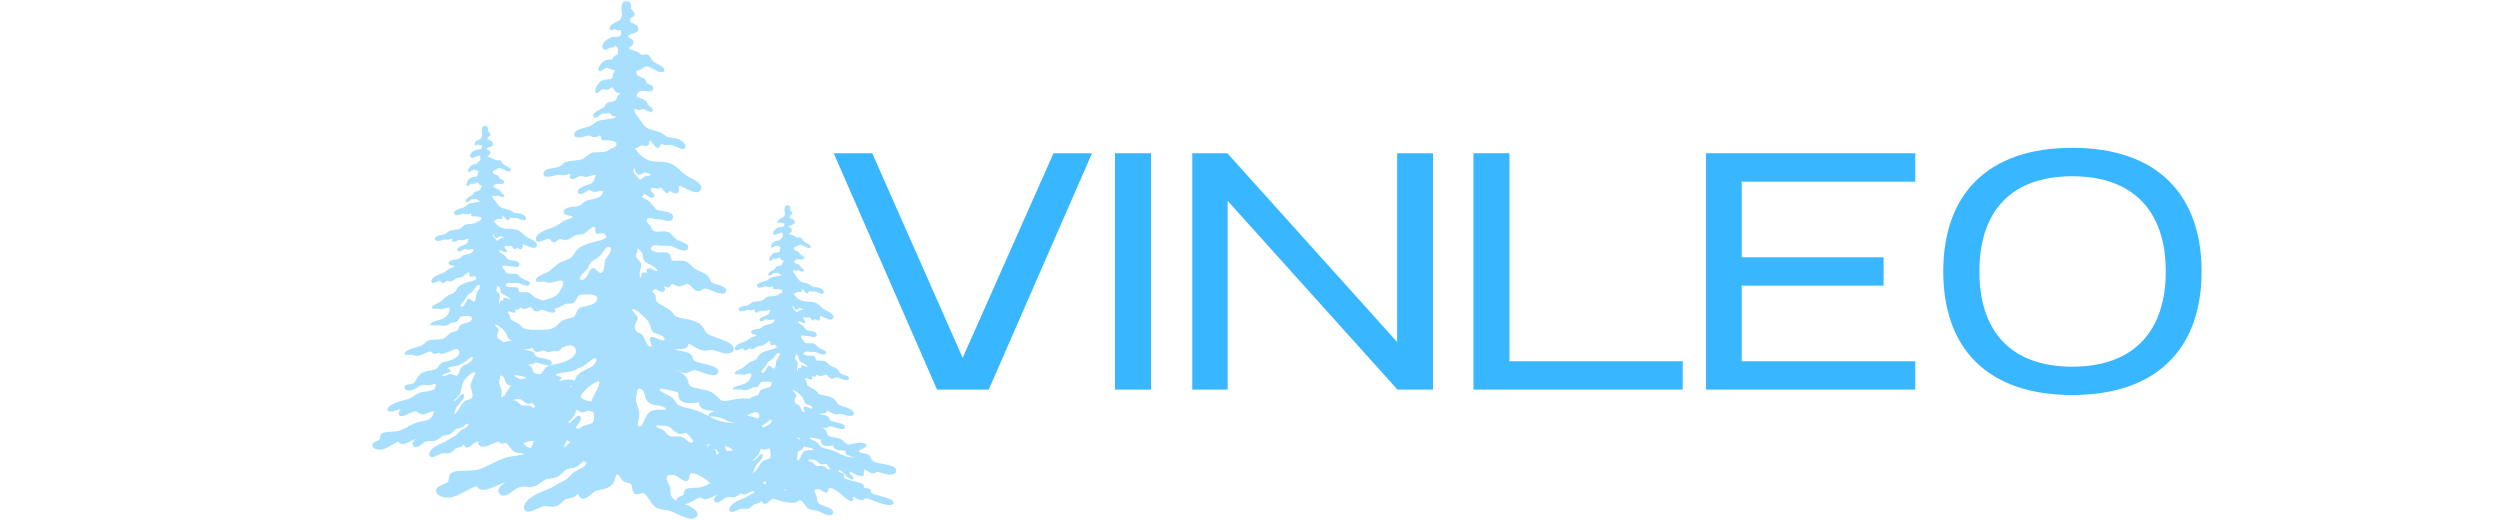
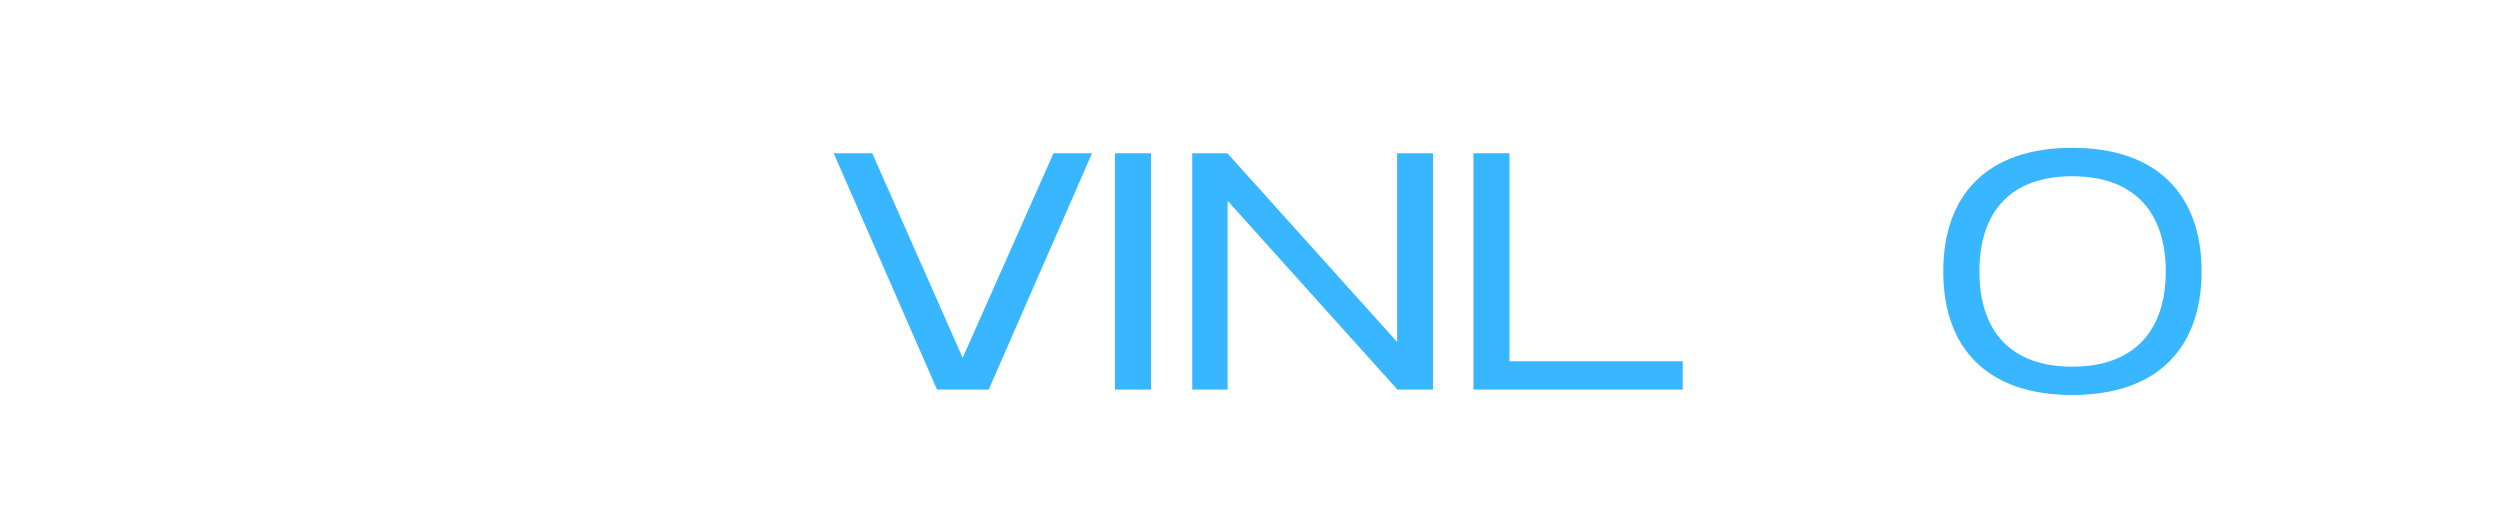
<svg xmlns="http://www.w3.org/2000/svg" version="1.0" preserveAspectRatio="xMidYMid meet" height="104" viewBox="0 0 375 78" zoomAndPan="magnify" width="500">
  <defs>
    <filter id="55a10d41ce" height="100%" width="100%" y="0%" x="0%">
      <feColorMatrix color-interpolation-filters="sRGB" values="0 0 0 0 1 0 0 0 0 1 0 0 0 0 1 0 0 0 1 0" />
    </filter>
    <g />
    <mask id="665fc34399">
      <g filter="url(#55a10d41ce)">
-         <rect fill-opacity="0.44" height="93.6" y="-7.8" fill="#000000" width="450" x="-37.5" />
-       </g>
+         </g>
    </mask>
    <clipPath id="92a12b5c57">
-       <path clip-rule="nonzero" d="M 0.629 0 L 79.379 0 L 79.379 78 L 0.629 78 Z M 0.629 0" />
-     </clipPath>
+       </clipPath>
    <clipPath id="58a093cc3f">
      <rect height="78" y="0" width="80" x="0" />
    </clipPath>
  </defs>
  <g mask="url(#665fc34399)">
    <g transform="matrix(1, 0, 0, 1, 55, -0)">
      <g clip-path="url(#58a093cc3f)">
        <g clip-path="url(#92a12b5c57)">
          <path fill-rule="evenodd" fill-opacity="1" d="M 38.949 0.07 C 38.434 0.141 38.227 0.484 38.227 1.27 C 38.23 1.586 38.242 1.777 38.293 2.148 C 38.305 2.242 38.293 2.316 38.242 2.492 C 38.125 2.898 38.043 2.992 37.633 3.191 C 36.895 3.543 36.664 3.711 36.504 4.012 C 36.301 4.395 36.547 4.68 36.898 4.465 C 37.102 4.344 37.121 4.344 37.324 4.449 C 37.559 4.57 37.688 4.59 37.918 4.527 L 38.09 4.484 L 38.129 4.57 C 38.195 4.719 38.184 5.082 38.109 5.246 C 37.996 5.488 37.879 5.527 37.332 5.527 C 36.809 5.527 36.668 5.566 36.211 5.84 C 35.387 6.328 35.074 7.152 35.605 7.426 C 35.801 7.527 35.98 7.492 36.246 7.301 C 36.469 7.141 36.453 7.145 36.664 7.145 C 36.891 7.145 37.004 7.102 37.207 6.934 C 37.375 6.801 37.379 6.801 37.414 6.918 C 37.445 7.016 37.605 7.184 37.672 7.184 C 37.707 7.184 37.707 7.227 37.699 7.594 C 37.688 8.141 37.688 8.141 37.371 8.305 C 37.109 8.445 37.035 8.512 36.918 8.738 C 36.828 8.906 36.832 8.906 36.438 8.93 C 35.824 8.969 35.453 9.168 35.09 9.656 C 34.742 10.125 34.672 10.477 34.898 10.625 C 35.035 10.715 35.125 10.688 35.457 10.461 C 35.965 10.113 36.043 10.102 36.457 10.305 C 36.758 10.453 36.945 10.508 37.141 10.508 L 37.277 10.508 L 37.215 10.59 C 37.109 10.73 37.016 10.969 36.953 11.277 C 36.844 11.824 36.832 11.832 36.195 11.887 C 35.43 11.949 35.062 12.129 34.703 12.609 C 34.281 13.172 34.16 13.758 34.434 13.926 C 34.598 14.027 34.648 14.008 34.918 13.73 C 35.27 13.367 35.352 13.332 35.672 13.414 C 36.047 13.516 36.23 13.484 36.531 13.258 C 36.863 13.012 36.859 13.012 37.035 13.332 C 37.266 13.754 37.492 13.922 37.879 13.969 L 38.016 13.984 L 37.961 14.078 C 37.934 14.133 37.883 14.195 37.848 14.223 C 37.598 14.414 37.547 14.496 37.465 14.836 C 37.406 15.074 37.242 15.164 36.656 15.273 C 36.098 15.375 35.98 15.445 35.773 15.805 C 35.609 16.09 35.555 16.133 35.039 16.383 C 34.199 16.793 33.875 17.164 34.031 17.535 C 34.133 17.777 34.426 17.711 34.938 17.32 C 35.27 17.066 35.414 17.004 35.594 17.031 C 35.766 17.055 35.996 17.047 36.199 17.004 C 36.434 16.957 36.504 16.984 36.652 17.176 C 36.848 17.43 36.984 17.488 37.273 17.449 C 37.465 17.422 37.469 17.43 37.367 17.535 C 37.191 17.719 36.895 17.801 36.137 17.879 C 34.98 18 34.586 18.125 34.066 18.543 C 33.625 18.898 33.48 18.965 32.766 19.137 C 31.633 19.406 31.113 19.73 31.117 20.156 C 31.121 20.488 31.332 20.621 31.867 20.617 C 32.242 20.617 32.281 20.609 32.934 20.414 C 33.328 20.297 33.41 20.297 33.586 20.402 C 33.988 20.648 34.258 20.648 34.762 20.406 C 35.055 20.266 35.07 20.277 35.133 20.629 C 35.207 21.07 35.312 21.133 35.875 21.047 L 36.141 21.008 L 36.477 21.082 C 36.656 21.121 36.871 21.164 36.949 21.172 C 37.242 21.203 37.461 21.352 37.469 21.523 C 37.484 21.902 37.363 22.047 36.891 22.199 C 36.629 22.285 36.578 22.309 36.375 22.461 C 35.965 22.77 35.672 22.832 34.676 22.832 C 33.746 22.832 33.555 22.906 32.898 23.496 C 32.438 23.906 32.195 23.988 31.172 24.078 C 30.062 24.18 29.789 24.266 29.34 24.68 C 28.988 25 28.852 25.055 28.133 25.168 C 26.992 25.34 26.559 25.566 26.516 26.008 C 26.457 26.543 27.074 26.66 28.203 26.336 C 28.652 26.203 28.848 26.184 29.078 26.246 C 29.367 26.32 29.641 26.305 30.031 26.188 C 30.531 26.039 30.613 26.051 30.539 26.266 C 30.41 26.641 30.473 26.809 30.758 26.855 C 30.992 26.891 31.188 26.828 31.73 26.531 C 32.02 26.375 32.102 26.363 32.398 26.453 C 32.82 26.574 33.043 26.562 33.566 26.391 C 34.164 26.191 34.406 26.18 34.332 26.355 C 34.316 26.398 34.266 26.559 34.219 26.711 C 34.023 27.348 33.809 27.535 32.953 27.797 C 31.891 28.125 31.477 28.52 31.746 28.941 C 31.934 29.238 32.242 29.191 32.844 28.781 C 33.293 28.473 33.34 28.469 33.723 28.656 C 34.074 28.824 34.207 28.832 34.676 28.707 C 35.371 28.523 35.562 28.621 35.359 29.055 C 35.145 29.504 34.645 29.762 33.672 29.93 C 32.984 30.047 32.836 30.113 32.352 30.547 C 31.977 30.879 31.734 30.965 31.016 31.008 C 29.98 31.066 29.305 31.531 29.59 31.98 C 29.723 32.191 29.863 32.254 30.371 32.332 C 31.145 32.453 31.098 32.578 30.156 32.914 C 29.602 33.109 29.406 33.211 29.043 33.484 C 28.512 33.879 28.301 33.984 27.484 34.262 C 26.027 34.754 25.309 35.316 25.387 35.898 C 25.445 36.348 25.828 36.387 26.613 36.031 C 27.289 35.723 27.371 35.727 27.66 36.109 C 27.914 36.445 28.184 36.441 28.621 36.09 C 29.004 35.785 28.992 35.789 29.297 35.914 C 29.77 36.109 30.105 36.039 30.777 35.602 C 31.285 35.27 31.387 35.234 31.996 35.184 C 32.539 35.137 32.723 35.039 33.391 34.43 C 33.746 34.109 33.977 34 34.188 34.059 C 34.297 34.086 34.289 34.055 34.293 34.465 C 34.297 35.055 34.438 35.168 34.973 35.016 C 35.434 34.883 35.688 34.98 35.887 35.375 L 35.957 35.512 L 35.887 35.605 C 35.73 35.824 35.379 35.984 34.699 36.148 C 33.605 36.418 33.441 36.461 33.156 36.562 C 32.055 36.957 31.52 37.348 31.137 38.035 C 30.84 38.57 30.637 38.719 29.758 39.066 C 28.859 39.422 28.629 39.566 27.957 40.203 C 27.492 40.648 27.352 40.734 26.402 41.148 C 25.59 41.508 25.266 41.793 25.363 42.078 C 25.434 42.293 25.566 42.324 26.098 42.25 C 26.43 42.207 26.57 42.219 26.922 42.316 C 27.438 42.461 27.719 42.445 28.371 42.223 C 29.652 41.789 29.855 42.395 28.898 43.793 C 28.492 44.391 28.031 44.648 26.824 44.961 L 26.316 45.09 L 26.199 45.02 C 26.137 44.984 25.992 44.918 25.883 44.875 C 25.77 44.832 25.582 44.758 25.465 44.711 C 25.211 44.613 25.055 44.5 24.781 44.219 C 24.461 43.887 24.133 43.766 23.715 43.824 C 23.605 43.836 23.391 43.844 23.238 43.84 L 22.957 43.832 L 22.891 43.754 C 22.852 43.715 22.816 43.637 22.809 43.59 C 22.73 43.121 22.598 43.035 22.016 43.078 C 21.055 43.148 20.508 42.793 21.105 42.484 L 21.262 42.402 L 21.473 42.434 C 21.824 42.48 22.008 42.488 22.281 42.457 C 22.469 42.438 22.586 42.434 22.691 42.453 C 22.828 42.477 22.918 42.508 23.523 42.746 C 24.055 42.953 24.43 42.875 24.461 42.551 C 24.488 42.285 24.34 42.172 23.629 41.91 C 23.312 41.793 23.234 41.738 22.91 41.418 C 22.77 41.277 22.645 41.164 22.629 41.164 C 22.613 41.164 22.57 41.141 22.527 41.109 C 22.457 41.059 22.445 41.059 21.879 41.062 C 21.074 41.074 21.004 41.047 20.812 40.703 C 20.762 40.609 20.641 40.445 20.547 40.344 C 20.195 39.957 20.379 39.734 20.934 39.875 C 21.062 39.906 21.25 39.926 21.48 39.938 C 21.715 39.945 21.895 39.965 22.043 40 C 22.582 40.133 22.918 40 22.914 39.656 C 22.914 39.324 22.566 39.137 21.789 39.059 C 21.461 39.023 21.383 39.004 21.258 38.93 C 21.152 38.867 21.121 38.836 20.918 38.562 C 20.703 38.273 20.414 38.059 20.008 37.879 C 19.836 37.801 19.824 37.793 19.875 37.766 C 19.902 37.75 19.953 37.688 19.98 37.625 L 20.035 37.508 L 20.117 37.543 C 20.16 37.562 20.234 37.605 20.277 37.637 C 20.789 38.027 21.336 37.797 20.891 37.379 C 20.523 37.031 20.625 36.836 21.125 36.926 C 21.406 36.977 21.531 36.961 21.566 36.871 C 21.594 36.801 21.66 36.855 21.957 37.188 C 22.203 37.465 22.352 37.469 22.453 37.199 C 22.473 37.145 22.473 37.145 22.711 37.262 C 23.191 37.504 23.383 37.402 23.383 36.906 L 23.383 36.629 L 23.465 36.633 C 23.516 36.637 23.727 36.723 23.969 36.84 C 24.723 37.203 25.074 37.273 25.344 37.105 C 25.523 37 25.609 36.754 25.527 36.602 C 25.512 36.578 25.484 36.52 25.465 36.473 C 25.383 36.285 25.043 36.039 24.594 35.84 C 24.109 35.621 23.93 35.516 23.691 35.301 C 23.625 35.242 23.488 35.125 23.387 35.039 C 23.285 34.957 23.168 34.859 23.129 34.82 C 22.734 34.469 22.262 34.34 21.336 34.332 C 20.316 34.324 19.746 34.051 19.133 33.281 L 19.039 33.16 L 19.133 33.133 C 19.184 33.117 19.297 33.055 19.379 32.992 C 19.613 32.812 19.652 32.801 19.902 32.844 C 20.254 32.906 20.363 32.84 20.371 32.562 C 20.375 32.359 20.375 32.359 20.41 32.359 C 20.449 32.359 20.598 32.492 20.68 32.609 C 20.844 32.84 21.008 32.992 21.121 33.023 C 21.293 33.066 21.422 32.957 21.484 32.719 C 21.504 32.641 21.52 32.621 21.547 32.629 C 21.867 32.734 21.922 32.742 22.172 32.727 C 22.566 32.695 22.621 32.707 22.949 32.863 C 23.422 33.082 23.68 33.109 23.836 32.949 C 23.965 32.816 23.902 32.531 23.711 32.391 C 23.293 32.082 23.098 32.012 22.582 31.973 C 22.098 31.941 22.059 31.926 21.789 31.711 C 21.551 31.52 21.414 31.465 20.785 31.328 C 20.477 31.258 20.227 31.168 20.086 31.074 C 20.02 31.027 19.961 30.992 19.949 30.992 C 19.941 30.992 19.902 30.953 19.863 30.906 C 19.824 30.859 19.762 30.785 19.723 30.746 C 19.688 30.703 19.586 30.566 19.504 30.438 C 19.418 30.312 19.312 30.168 19.27 30.121 C 19.227 30.074 19.16 29.992 19.121 29.941 C 19.086 29.887 19.031 29.82 19.004 29.789 C 18.77 29.539 18.816 29.266 19.074 29.391 C 19.188 29.445 19.379 29.453 19.418 29.406 C 19.512 29.293 19.703 29.305 19.996 29.445 C 20.629 29.746 20.914 29.391 20.34 29.02 C 20.152 28.898 20.141 28.883 20.09 28.75 C 20.02 28.555 19.891 28.43 19.672 28.352 C 19.582 28.316 19.484 28.277 19.457 28.266 C 19.43 28.254 19.324 28.211 19.219 28.176 C 18.953 28.082 18.957 27.906 19.223 27.699 C 19.406 27.559 19.523 27.543 19.988 27.598 C 20.426 27.648 20.66 27.496 20.594 27.199 C 20.562 27.062 20.246 26.84 20.129 26.875 C 20.094 26.883 19.98 26.805 19.953 26.754 C 19.941 26.723 19.902 26.645 19.875 26.582 C 19.789 26.395 19.691 26.312 19.453 26.238 C 19 26.102 18.734 25.75 18.992 25.633 C 19.012 25.625 19.047 25.605 19.074 25.594 C 19.102 25.578 19.184 25.551 19.258 25.527 C 19.332 25.508 19.445 25.449 19.508 25.402 C 19.867 25.129 19.941 25.133 20.535 25.43 C 21.203 25.766 21.496 25.805 21.613 25.578 C 21.727 25.363 21.504 25.156 20.832 24.844 C 20.586 24.73 20.414 24.582 20.293 24.383 C 20.242 24.301 20.156 24.184 20.098 24.125 L 19.996 24.02 L 19.82 24.023 C 19.727 24.027 19.57 24.031 19.477 24.035 C 19.312 24.043 19.301 24.039 19.215 23.965 C 19.027 23.805 18.918 23.75 18.637 23.672 C 18.098 23.523 18.09 23.52 18.312 23.309 C 18.672 22.965 18.637 22.68 18.211 22.477 C 18.098 22.422 18.008 22.363 18.008 22.344 C 18.008 22.27 18.133 22.164 18.27 22.125 C 18.812 21.969 18.977 21.844 18.977 21.574 C 18.98 21.348 18.668 21.039 18.438 21.039 C 18.113 21.039 18.035 20.633 18.332 20.484 C 18.656 20.324 18.652 20.082 18.316 19.77 L 18.176 19.637 L 18.203 19.469 C 18.266 19.125 18.066 18.859 17.746 18.859 C 17.34 18.859 17.18 19.297 17.301 20.066 C 17.375 20.523 17.238 20.77 16.812 20.953 C 16.52 21.082 16.266 21.305 16.203 21.496 C 16.113 21.762 16.27 21.887 16.516 21.742 L 16.625 21.68 L 16.77 21.742 C 16.914 21.809 17.055 21.816 17.211 21.77 C 17.355 21.723 17.32 22.207 17.168 22.348 C 17.129 22.383 17.062 22.395 16.793 22.402 C 15.965 22.438 15.227 23.215 15.629 23.633 C 15.766 23.773 16.113 23.711 16.227 23.523 C 16.234 23.512 16.293 23.504 16.355 23.504 C 16.473 23.504 16.633 23.441 16.758 23.348 L 16.836 23.285 L 16.871 23.359 C 16.891 23.398 16.938 23.441 16.973 23.461 C 17.039 23.492 17.039 23.492 17.047 23.762 L 17.055 24.031 L 16.984 24.098 C 16.945 24.133 16.855 24.199 16.781 24.246 C 16.672 24.312 16.629 24.355 16.582 24.453 C 16.512 24.594 16.512 24.594 16.246 24.613 C 15.668 24.652 14.988 25.438 15.277 25.727 C 15.391 25.844 15.461 25.824 15.75 25.609 C 15.996 25.426 16.043 25.418 16.289 25.523 C 16.5 25.613 16.715 25.664 16.777 25.641 C 16.812 25.629 16.809 25.641 16.77 25.719 C 16.723 25.812 16.664 26.039 16.633 26.23 C 16.602 26.422 16.477 26.52 16.258 26.52 C 15.77 26.52 15.32 26.781 15.113 27.188 C 14.836 27.738 15.027 28.156 15.391 27.785 C 15.609 27.559 15.625 27.547 15.684 27.531 C 15.711 27.523 15.809 27.531 15.895 27.547 C 16.137 27.594 16.23 27.574 16.438 27.426 C 16.641 27.285 16.656 27.289 16.742 27.449 C 16.859 27.68 17.031 27.816 17.25 27.848 C 17.391 27.867 17.391 27.871 17.246 28.023 C 17.121 28.156 17.09 28.219 17.066 28.363 C 17.039 28.531 16.867 28.645 16.574 28.688 C 16.266 28.73 16.102 28.828 15.996 29.031 C 15.895 29.238 15.812 29.305 15.512 29.449 C 15.008 29.688 14.738 30.07 14.938 30.27 C 15.047 30.379 15.25 30.301 15.551 30.035 C 15.711 29.895 15.797 29.867 16.008 29.883 C 16.121 29.895 16.199 29.891 16.219 29.875 C 16.332 29.781 16.461 29.812 16.602 29.961 C 16.75 30.117 16.832 30.148 17 30.121 L 17.09 30.105 L 17.023 30.164 C 16.984 30.191 16.895 30.238 16.82 30.262 C 16.742 30.285 16.66 30.312 16.633 30.324 C 16.605 30.336 16.461 30.355 16.309 30.371 C 16.059 30.398 15.949 30.418 15.617 30.496 C 15.391 30.547 15.098 30.699 14.992 30.816 C 14.875 30.941 14.551 31.133 14.355 31.188 C 13.426 31.445 13.074 31.656 13.074 31.957 C 13.074 32.199 13.387 32.348 13.715 32.266 C 13.766 32.254 13.875 32.227 13.953 32.207 C 14.109 32.168 14.305 32.105 14.383 32.07 C 14.5 32.02 14.555 32.023 14.707 32.102 C 14.945 32.215 15.156 32.211 15.406 32.086 C 15.621 31.977 15.637 31.98 15.66 32.168 C 15.699 32.457 15.816 32.516 16.211 32.453 C 16.336 32.434 16.406 32.438 16.605 32.473 C 16.738 32.5 16.891 32.527 16.941 32.535 C 17.34 32.59 17.285 32.984 16.855 33.145 C 16.668 33.211 16.543 33.277 16.5 33.328 C 16.367 33.488 16.078 33.57 15.555 33.59 C 14.898 33.617 14.711 33.68 14.387 33.984 C 14 34.348 13.848 34.406 13.105 34.488 C 12.523 34.551 12.312 34.633 11.973 34.938 C 11.77 35.117 11.75 35.129 11.578 35.168 C 11.477 35.191 11.328 35.223 11.25 35.242 C 11.172 35.258 11.039 35.285 10.961 35.301 C 10.387 35.418 10.082 35.738 10.281 36.02 C 10.414 36.207 10.961 36.191 11.398 35.992 C 11.523 35.934 11.707 35.926 12.066 35.957 C 12.219 35.973 12.277 35.969 12.34 35.941 C 12.609 35.82 12.832 35.789 12.824 35.875 C 12.777 36.383 12.918 36.43 13.527 36.121 L 13.867 35.949 L 13.969 35.984 C 14.219 36.074 14.582 36.051 14.801 35.934 C 14.93 35.863 15.281 35.793 15.281 35.836 C 15.281 35.895 15.148 36.336 15.113 36.391 C 15.016 36.547 14.676 36.785 14.543 36.785 C 14.527 36.785 14.488 36.797 14.461 36.812 C 14.43 36.828 14.309 36.875 14.191 36.918 C 14.07 36.957 13.953 37.008 13.93 37.031 C 13.902 37.055 13.844 37.098 13.797 37.129 C 13.633 37.234 13.559 37.477 13.645 37.613 C 13.77 37.805 14.02 37.77 14.363 37.52 C 14.453 37.449 14.574 37.375 14.629 37.352 L 14.727 37.305 L 14.918 37.395 C 15.109 37.48 15.359 37.512 15.414 37.457 C 15.465 37.406 15.898 37.324 15.965 37.355 C 16.113 37.426 15.926 37.801 15.672 37.941 C 15.469 38.055 15.27 38.125 15.066 38.16 C 14.605 38.242 14.398 38.324 14.227 38.484 C 13.812 38.867 13.758 38.891 13.082 38.965 C 12.188 39.059 11.973 39.73 12.805 39.824 C 13.348 39.887 13.309 39.965 12.602 40.23 C 12.488 40.27 12.383 40.32 12.363 40.336 C 12.344 40.352 12.285 40.387 12.234 40.41 C 12.188 40.438 12.102 40.496 12.043 40.547 C 11.871 40.703 11.617 40.867 11.441 40.938 C 11.348 40.973 11.262 41.012 11.25 41.02 C 11.234 41.031 11.121 41.074 10.996 41.117 C 10.871 41.16 10.742 41.207 10.711 41.227 C 10.676 41.242 10.582 41.289 10.496 41.328 C 10.07 41.512 9.703 41.887 9.707 42.133 C 9.707 42.293 9.781 42.426 9.891 42.453 C 10.055 42.5 10.145 42.477 10.559 42.273 C 10.949 42.086 10.996 42.09 11.199 42.344 C 11.367 42.547 11.582 42.516 11.883 42.238 C 12.027 42.105 12.074 42.098 12.277 42.176 C 12.516 42.27 12.883 42.184 13.145 41.969 C 13.41 41.758 13.613 41.668 13.91 41.641 C 14.277 41.605 14.426 41.531 14.754 41.215 C 15.004 40.973 15.078 40.922 15.23 40.879 C 15.367 40.84 15.391 40.867 15.41 41.117 C 15.438 41.488 15.539 41.574 15.852 41.477 C 16.152 41.387 16.297 41.43 16.422 41.637 C 16.535 41.824 16.328 42.004 15.844 42.137 C 15.727 42.168 15.598 42.207 15.555 42.219 C 15.516 42.234 15.383 42.27 15.258 42.301 C 15.02 42.359 14.473 42.559 14.445 42.594 C 14.438 42.605 14.383 42.633 14.324 42.66 C 13.945 42.824 13.648 43.09 13.484 43.414 C 13.324 43.738 13.164 43.895 12.867 44.027 C 12.766 44.07 12.668 44.117 12.648 44.129 C 12.625 44.141 12.535 44.18 12.445 44.219 C 12.352 44.254 12.238 44.309 12.195 44.336 C 12.148 44.363 12.059 44.418 12 44.449 C 11.855 44.531 11.758 44.617 11.48 44.902 C 11.352 45.035 11.191 45.176 11.109 45.223 C 11.027 45.273 10.945 45.324 10.926 45.34 C 10.906 45.359 10.797 45.41 10.68 45.461 C 10.566 45.508 10.473 45.559 10.473 45.57 C 10.473 45.582 10.457 45.59 10.441 45.59 C 10.34 45.59 9.953 45.852 9.855 45.98 C 9.656 46.25 9.898 46.395 10.391 46.301 C 10.551 46.27 10.582 46.273 10.832 46.324 C 11.25 46.41 11.438 46.391 11.828 46.227 C 12.113 46.105 12.383 46.125 12.461 46.266 C 12.57 46.473 12.234 47.195 11.879 47.512 C 11.68 47.691 11.352 47.852 10.996 47.949 C 10.871 47.98 10.754 48.02 10.73 48.031 C 10.707 48.043 10.602 48.074 10.492 48.102 C 10.383 48.129 10.242 48.172 10.184 48.199 C 10.125 48.223 10.004 48.27 9.918 48.305 C 9.477 48.484 9.414 48.855 9.832 48.812 C 10.297 48.766 10.816 48.77 11.035 48.816 C 11.402 48.902 11.965 48.875 12.09 48.773 C 12.105 48.758 12.207 48.707 12.312 48.652 C 12.418 48.602 12.504 48.551 12.504 48.543 C 12.504 48.477 12.855 48.355 13.078 48.348 C 13.504 48.336 13.637 48.25 13.828 47.879 C 14.023 47.488 14.055 47.469 14.547 47.422 C 15.258 47.352 15.59 47.402 15.77 47.602 C 15.871 47.711 15.73 48.09 15.547 48.203 C 15.488 48.238 15.426 48.281 15.41 48.293 C 15.379 48.316 15.285 48.348 15.031 48.414 C 14.938 48.438 14.805 48.473 14.73 48.496 C 14.66 48.516 14.52 48.559 14.426 48.582 C 14.332 48.609 14.254 48.645 14.254 48.656 C 14.254 48.668 14.242 48.68 14.227 48.68 C 14.176 48.68 14 48.82 13.965 48.887 C 13.945 48.922 13.918 48.969 13.902 48.984 C 13.887 49 13.844 49.105 13.809 49.219 C 13.711 49.535 13.645 49.594 13.211 49.719 C 12.852 49.824 12.688 49.879 12.648 49.906 C 12.629 49.922 12.57 49.957 12.52 49.984 C 12.465 50.008 12.309 50.145 12.172 50.281 C 11.645 50.797 11.445 50.887 10.711 50.914 C 9.465 50.965 9.203 51.016 8.941 51.273 C 8.883 51.332 8.773 51.438 8.699 51.508 C 8.457 51.742 8.094 51.914 7.516 52.066 C 7.398 52.098 7.25 52.137 7.191 52.156 C 6.996 52.223 6.75 52.293 6.719 52.293 C 6.703 52.293 6.691 52.305 6.691 52.316 C 6.691 52.328 6.676 52.34 6.66 52.34 C 6.555 52.34 6.16 52.535 5.922 52.703 C 5.535 52.973 5.688 53.301 6.172 53.238 C 6.586 53.184 6.781 53.199 7.113 53.312 C 7.367 53.395 7.645 53.414 7.828 53.359 C 8.133 53.266 8.316 53.199 8.48 53.117 C 8.574 53.07 8.656 53.035 8.664 53.035 C 8.672 53.035 8.766 52.992 8.875 52.941 C 9.492 52.648 9.633 52.652 9.871 52.965 C 9.992 53.121 10.199 53.145 10.488 53.035 C 10.773 52.926 10.785 52.926 10.953 53 C 11.121 53.078 11.504 53.102 11.574 53.043 C 11.594 53.027 11.711 52.98 11.836 52.938 C 11.961 52.898 12.086 52.848 12.109 52.832 C 12.137 52.816 12.203 52.789 12.254 52.773 C 12.305 52.754 12.453 52.691 12.578 52.633 C 13.379 52.25 13.66 52.266 13.859 52.695 C 14.133 53.289 13.234 53.977 11.859 54.23 C 11.285 54.336 11.051 54.492 10.77 54.957 C 10.566 55.297 10.379 55.422 9.969 55.496 C 9.883 55.512 9.777 55.535 9.73 55.547 C 9.684 55.559 9.59 55.574 9.527 55.582 C 9.121 55.633 8.629 55.766 8.438 55.879 C 8.379 55.914 8.301 55.957 8.262 55.977 C 7.973 56.137 7.652 56.508 7.406 56.977 C 7.203 57.355 7.066 57.512 6.906 57.547 C 6.875 57.555 6.809 57.57 6.762 57.582 C 6.715 57.594 6.625 57.609 6.559 57.617 C 6.492 57.625 6.402 57.641 6.355 57.652 C 6.309 57.664 6.207 57.688 6.129 57.703 C 5.387 57.848 5.59 58.586 6.371 58.586 C 6.715 58.586 7.152 58.418 7.609 58.109 C 8.203 57.711 8.434 57.645 8.902 57.75 C 9.238 57.824 9.551 57.805 9.848 57.688 C 10.285 57.523 10.383 57.516 10.395 57.66 C 10.414 57.867 10.211 58.367 10.082 58.434 C 9.793 58.582 9.293 58.691 8.512 58.777 C 7.984 58.836 7.652 58.98 7.129 59.379 C 6.832 59.602 6.527 59.762 6.227 59.844 C 6.105 59.875 5.988 59.914 5.961 59.926 C 5.934 59.938 5.777 59.98 5.613 60.02 C 5.449 60.062 5.262 60.109 5.195 60.129 C 5.129 60.148 5.012 60.18 4.93 60.203 C 4.852 60.223 4.777 60.25 4.762 60.262 C 4.75 60.27 4.648 60.309 4.535 60.344 C 4.426 60.383 4.297 60.43 4.25 60.453 C 4.203 60.48 4.102 60.527 4.027 60.559 C 3.262 60.887 2.895 61.422 3.262 61.672 C 3.422 61.785 3.965 61.73 4.367 61.562 C 4.477 61.516 5.094 61.359 5.105 61.375 C 5.113 61.379 5.066 61.441 5.008 61.512 C 4.43 62.188 4.996 62.715 5.828 62.27 C 5.875 62.242 5.918 62.223 5.93 62.223 C 5.941 62.223 6.082 62.16 6.246 62.078 C 6.41 62 6.547 61.938 6.555 61.938 C 6.562 61.938 6.633 61.906 6.707 61.875 C 7.203 61.645 7.496 61.648 7.719 61.875 C 7.988 62.156 8.395 62.234 8.797 62.086 C 8.883 62.055 9.016 62.008 9.094 61.98 C 9.176 61.953 9.254 61.918 9.273 61.902 C 9.336 61.852 9.898 61.699 10.023 61.699 C 10.152 61.695 10.133 61.816 9.953 62.191 C 9.645 62.82 9.324 63.039 8.543 63.156 C 8.078 63.227 7.512 63.352 7.445 63.398 C 7.43 63.406 7.34 63.441 7.238 63.477 C 7.004 63.555 6.219 63.945 6.117 64.031 C 6.098 64.047 5.875 64.168 5.621 64.293 C 4.914 64.648 4.641 64.715 3.711 64.758 C 2.367 64.82 2.094 64.957 2.023 65.578 C 1.988 65.895 1.902 66.016 1.664 66.09 C 1.629 66.098 1.582 66.117 1.559 66.137 C 1.531 66.152 1.43 66.199 1.336 66.238 C 0.652 66.523 0.68 67.133 1.383 67.367 C 1.676 67.465 2.055 67.484 2.273 67.418 C 2.312 67.406 2.422 67.379 2.516 67.355 C 2.793 67.289 3.297 67.039 3.738 66.754 C 3.934 66.629 4.648 66.27 4.703 66.27 C 4.73 66.27 4.809 66.324 4.883 66.398 C 5.129 66.641 5.688 66.668 6.055 66.449 C 6.082 66.434 6.203 66.379 6.324 66.328 C 6.445 66.277 6.547 66.227 6.547 66.215 C 6.547 66.207 6.559 66.195 6.57 66.195 C 6.586 66.195 6.695 66.148 6.816 66.086 C 7.062 65.965 7.387 65.832 7.398 65.844 C 7.402 65.848 7.363 65.887 7.305 65.926 C 6.828 66.281 6.719 66.672 7.027 66.949 C 7.211 67.113 7.562 67.121 7.793 66.969 C 7.828 66.945 7.902 66.895 7.957 66.859 C 8.012 66.824 8.098 66.758 8.145 66.715 C 8.668 66.254 9.027 66.117 9.605 66.172 C 10.113 66.219 10.453 66.113 10.879 65.773 C 10.961 65.711 11.086 65.613 11.156 65.555 C 11.395 65.367 11.469 65.34 11.934 65.277 C 12.414 65.211 12.609 65.105 13.031 64.684 C 13.359 64.363 13.406 64.328 13.594 64.285 C 14.434 64.098 14.391 64.117 14.719 63.785 C 15 63.5 15.043 63.484 15.207 63.613 L 15.289 63.68 L 15.203 63.793 C 15.023 64.035 14.879 64.152 14.531 64.328 C 14.148 64.523 14.039 64.605 13.746 64.941 C 13.5 65.227 13.344 65.355 13.055 65.508 C 12.676 65.711 12.566 65.773 12.301 65.945 C 12.008 66.137 11.688 66.309 11.453 66.398 C 10.109 66.906 9.27 67.652 9.379 68.238 C 9.422 68.469 9.762 68.637 9.996 68.543 C 10.027 68.531 10.125 68.5 10.215 68.469 C 10.305 68.441 10.492 68.359 10.633 68.285 C 11.055 68.062 11.098 68.043 11.246 68.004 C 11.418 67.961 11.523 67.957 11.867 67.992 C 12.395 68.051 12.652 67.949 13.098 67.512 C 13.402 67.215 13.438 67.195 13.797 67.133 C 14.078 67.082 14.359 66.93 14.496 66.754 L 14.562 66.668 L 14.609 66.773 C 14.832 67.293 15.293 67.246 15.934 66.633 C 16.172 66.402 16.41 66.27 16.664 66.23 L 16.758 66.215 L 16.746 66.352 C 16.719 66.691 16.91 66.934 17.273 67.008 C 17.586 67.074 17.988 66.961 19.004 66.527 C 19.629 66.258 19.805 66.188 19.812 66.199 C 19.812 66.203 19.836 66.25 19.863 66.301 C 19.992 66.551 20.262 66.617 20.602 66.477 C 20.918 66.344 21.035 66.418 21.441 67.008 C 21.961 67.754 22.188 67.895 23 67.977 C 23.199 67.996 23.379 68.02 23.395 68.023 C 23.414 68.031 23.477 68.047 23.535 68.062 C 23.789 68.129 23.336 68.242 22.316 68.371 C 20.941 68.547 20.438 68.715 18.785 69.547 C 16.891 70.508 16.699 70.559 14.84 70.598 C 12.797 70.645 12.426 70.832 12.305 71.867 C 12.25 72.32 12.215 72.355 11.473 72.66 C 11.219 72.762 10.957 72.883 10.883 72.926 C 9.887 73.527 10.562 74.57 11.992 74.637 C 12.793 74.676 13.41 74.465 14.863 73.668 C 15.617 73.25 16.34 72.922 16.492 72.922 C 16.508 72.922 16.562 72.977 16.605 73.047 C 17.031 73.684 17.781 73.648 19.363 72.922 C 20.133 72.566 20.766 72.316 20.801 72.355 C 20.805 72.359 20.688 72.445 20.539 72.543 C 19.75 73.074 19.531 73.707 19.996 74.125 C 20.422 74.512 20.895 74.418 21.766 73.77 C 22.723 73.062 23.105 72.93 23.953 73.027 C 24.934 73.137 25.285 73.023 26.305 72.266 C 26.824 71.875 26.926 71.836 27.512 71.781 C 28.395 71.703 28.738 71.539 29.406 70.895 C 29.938 70.379 30.035 70.328 30.66 70.242 C 31.414 70.137 31.602 70.047 32.129 69.535 C 32.555 69.117 32.695 69.094 32.926 69.406 L 32.973 69.469 L 32.902 69.586 C 32.707 69.926 32.32 70.215 31.734 70.469 C 31.184 70.707 31.105 70.77 30.371 71.535 C 30.047 71.871 29.895 71.973 29.234 72.301 C 28.77 72.531 28.512 72.676 28.012 72.988 C 27.926 73.039 27.746 73.137 27.617 73.203 C 27.395 73.312 27.238 73.375 26.254 73.746 C 24.352 74.469 23.094 75.879 23.766 76.547 C 24.098 76.883 24.52 76.824 25.68 76.281 C 26.5 75.898 26.652 75.863 27.176 75.949 C 28.211 76.109 28.66 75.973 29.383 75.27 C 29.789 74.875 29.836 74.852 30.293 74.773 C 30.93 74.664 31.195 74.547 31.516 74.23 C 31.617 74.125 31.707 74.047 31.707 74.051 C 31.711 74.055 31.742 74.133 31.781 74.223 C 32.117 75.035 32.734 75 33.742 74.117 C 34.312 73.621 34.348 73.605 35.191 73.438 C 36.613 73.156 37.141 72.664 37.387 71.383 L 37.43 71.176 L 37.512 71.176 C 37.727 71.176 37.871 71.301 38.094 71.676 C 38.371 72.145 38.555 72.273 39.133 72.418 C 39.699 72.562 39.727 72.594 39.809 73.137 C 39.953 74.074 40.242 74.309 40.973 74.07 C 41.609 73.863 41.746 73.945 42.371 74.918 C 43.133 76.105 43.484 76.344 44.727 76.5 C 45.512 76.598 45.699 76.66 46.66 77.141 C 48.117 77.875 48.992 78 49.457 77.547 C 49.98 77.039 49.355 76.262 47.992 75.723 L 47.703 75.605 L 47.859 75.578 C 48.164 75.527 48.566 75.352 49.109 75.039 C 49.898 74.582 50.078 74.527 50.246 74.695 C 50.543 74.996 50.945 74.965 51.727 74.59 C 52.195 74.367 52.684 74.164 52.684 74.199 C 52.684 74.203 52.633 74.238 52.566 74.281 C 52.051 74.613 51.926 75.078 52.285 75.305 C 52.555 75.477 52.793 75.402 53.359 74.977 C 53.855 74.605 54.098 74.527 54.605 74.574 C 55.168 74.625 55.395 74.555 55.918 74.16 L 56.102 74.023 L 56.215 74.07 C 56.617 74.25 56.949 74.211 57.305 73.938 C 57.605 73.707 57.809 73.66 58.168 73.738 L 58.293 73.766 L 58.211 73.832 C 58.168 73.871 57.953 73.992 57.734 74.105 C 57.52 74.219 57.25 74.367 57.137 74.441 C 56.867 74.617 56.625 74.734 56.176 74.902 C 55.074 75.324 54.344 75.953 54.391 76.441 C 54.43 76.867 54.828 76.906 55.559 76.555 C 56.141 76.273 56.184 76.262 56.707 76.324 C 57.188 76.379 57.492 76.262 57.855 75.891 C 58.074 75.664 58.133 75.629 58.395 75.578 C 58.793 75.504 58.969 75.422 59.141 75.234 L 59.238 75.125 L 59.266 75.207 C 59.426 75.691 59.875 75.691 60.414 75.203 C 60.898 74.766 60.918 74.762 61.57 74.977 C 63.164 75.496 64.418 75.57 64.688 75.16 C 64.738 75.086 64.961 75.016 65.098 75.039 C 65.242 75.059 65.355 75.18 65.641 75.609 C 66.098 76.293 66.328 76.441 67.047 76.523 C 67.531 76.578 67.648 76.613 68.246 76.91 C 69.125 77.348 69.711 77.398 69.941 77.066 C 70.191 76.699 69.727 76.273 68.684 75.914 C 67.762 75.594 67.578 75.414 67.543 74.805 C 67.523 74.441 67.543 74.492 67.297 74.02 C 67.047 73.551 67.215 73.316 67.754 73.375 C 67.996 73.398 68.023 73.414 68.418 73.695 C 68.727 73.918 68.996 73.961 69.129 73.809 C 69.191 73.742 69.203 73.699 69.234 73.426 C 69.266 73.184 69.359 73.145 69.703 73.234 C 70.18 73.355 70.559 73.598 71.363 74.297 C 72.203 75.027 72.438 75.18 72.734 75.18 C 72.852 75.184 72.891 75.172 72.934 75.133 C 73.023 75.039 73.02 74.922 72.918 74.566 C 72.895 74.488 73.266 74.613 73.422 74.738 C 73.621 74.898 74.078 75.062 74.273 75.047 C 74.387 75.035 74.41 75.023 74.68 74.832 C 74.863 74.703 75.152 74.758 75.938 75.066 C 76.086 75.121 76.332 75.219 76.484 75.277 C 76.637 75.336 76.773 75.387 76.785 75.387 C 76.797 75.387 76.828 75.395 76.852 75.41 C 76.871 75.422 77.031 75.473 77.203 75.527 C 78.363 75.879 79.086 75.828 79.051 75.395 C 79.02 75.004 78.461 74.75 76.531 74.262 C 75.871 74.09 75.66 73.957 75.66 73.703 C 75.66 73.414 75.465 73.289 74.836 73.184 C 74.5 73.125 74.531 73.145 74.562 73.027 C 74.668 72.641 74.355 72.48 72.871 72.145 C 72.715 72.109 72.559 72.07 72.523 72.059 C 72.492 72.047 72.414 72.027 72.355 72.012 C 72.113 71.953 71.773 71.805 71.68 71.723 L 71.582 71.637 L 71.609 71.492 C 71.668 71.172 71.559 71.035 71.141 70.902 C 70.746 70.777 70.734 70.766 70.82 70.617 C 70.926 70.434 71.219 70.594 71.617 71.055 C 72.176 71.707 72.82 72.074 73.004 71.848 C 73.105 71.723 73.086 71.68 72.773 71.359 C 72.211 70.777 72.32 70.543 72.961 70.949 C 73.766 71.457 74.504 71.566 74.594 71.188 C 74.602 71.152 74.598 71.02 74.582 70.902 C 74.52 70.418 74.66 70.34 75.082 70.629 C 75.707 71.055 75.91 71.105 76.25 70.93 C 76.328 70.887 76.418 70.84 76.457 70.82 C 76.562 70.766 76.797 70.797 77.145 70.906 C 77.977 71.176 78.465 71.25 78.855 71.164 C 79.656 70.988 79.68 70.289 78.895 69.949 C 78.57 69.809 78.262 69.73 77.633 69.617 C 77.488 69.594 77.25 69.551 77.105 69.523 C 76.141 69.352 75.867 69.207 75.66 68.766 C 75.391 68.188 75.32 68.141 74.465 67.977 C 74.023 67.895 73.754 67.75 73.812 67.637 C 73.848 67.57 74.031 67.465 74.426 67.285 C 74.895 67.07 75.035 66.895 74.918 66.672 C 74.801 66.453 73.984 66.336 73.422 66.457 C 73.355 66.473 73.195 66.508 73.062 66.535 C 72.93 66.562 72.781 66.594 72.727 66.605 C 72.176 66.73 72.07 66.699 71.691 66.316 C 71.258 65.879 71.031 65.773 70.262 65.637 C 69.246 65.457 69.156 65.406 69.039 64.973 C 68.934 64.578 68.781 64.398 68.324 64.121 C 68.273 64.086 68.25 64.07 68.277 64.078 C 68.727 64.242 68.867 64.238 69.203 64.07 C 69.555 63.895 69.648 63.898 70.285 64.133 C 71.176 64.461 71.734 64.426 71.734 64.051 C 71.734 63.727 71.41 63.559 70.348 63.324 C 69.637 63.168 69.508 63.102 69.41 62.836 C 69.273 62.461 69.066 62.328 68.445 62.227 C 67.758 62.113 67.664 62.059 68.148 62.059 C 68.711 62.055 69.008 61.906 69.008 61.625 C 69.008 61.586 69.012 61.555 69.02 61.555 C 69.043 61.555 69.227 61.652 69.449 61.781 C 70.027 62.121 70.371 62.215 70.777 62.141 C 71.098 62.082 71.246 62.094 71.527 62.188 C 72.383 62.473 72.824 62.473 73.027 62.191 C 73.266 61.867 72.906 61.473 72.09 61.168 C 71.852 61.078 71.371 60.914 71.254 60.879 C 70.848 60.758 70.598 60.57 70.43 60.258 C 70.145 59.723 69.723 59.496 68.707 59.316 C 67.934 59.184 67.852 59.148 67.672 58.914 C 67.449 58.621 67.285 58.5 66.613 58.133 C 66.145 57.879 66.039 57.762 66.039 57.508 C 66.039 57.289 65.969 57.129 65.805 56.977 C 65.695 56.875 65.688 56.863 65.734 56.848 C 65.758 56.84 65.824 56.797 65.875 56.746 L 65.973 56.66 L 66.094 56.73 C 66.164 56.77 66.277 56.828 66.352 56.867 C 66.711 57.051 66.98 56.832 66.793 56.512 L 66.73 56.41 L 66.902 56.469 C 67.199 56.57 67.277 56.543 67.402 56.305 C 67.461 56.195 67.504 56.195 67.688 56.285 C 68.047 56.465 68.199 56.465 68.539 56.301 C 68.898 56.129 68.93 56.137 69.297 56.508 C 69.637 56.855 69.855 56.902 70.195 56.699 C 70.465 56.539 70.527 56.543 71.047 56.766 C 71.789 57.082 72.219 57.109 72.34 56.855 C 72.441 56.641 72.328 56.5 71.891 56.312 C 71.863 56.301 71.719 56.258 71.566 56.215 C 71.059 56.074 71.027 56.051 70.883 55.75 C 70.75 55.465 70.582 55.301 70.297 55.172 C 70.109 55.082 69.977 55.027 69.914 55.008 C 69.672 54.934 69.492 54.816 69.227 54.551 C 68.805 54.129 68.664 54.078 67.977 54.102 C 67.434 54.121 67.387 54.098 67.328 53.785 C 67.285 53.539 67.207 53.434 67.035 53.391 C 66.98 53.379 66.922 53.363 66.906 53.359 C 66.895 53.352 66.754 53.359 66.598 53.371 C 65.734 53.434 65.207 53.07 65.762 52.793 L 65.918 52.715 L 66.129 52.75 C 66.246 52.766 66.547 52.781 66.828 52.785 C 67.371 52.785 67.398 52.793 67.844 52.996 C 68.418 53.262 68.773 53.27 68.879 53.02 C 68.984 52.762 68.848 52.605 68.332 52.398 C 67.863 52.211 67.816 52.184 67.547 51.906 C 67.125 51.48 67.09 51.469 66.453 51.492 C 65.816 51.516 65.734 51.48 65.535 51.121 C 65.48 51.02 65.391 50.891 65.332 50.832 C 65.129 50.617 65.094 50.477 65.219 50.363 C 65.297 50.289 65.434 50.293 65.801 50.375 C 65.949 50.406 66.109 50.426 66.27 50.426 C 66.445 50.426 66.551 50.438 66.664 50.473 C 67.094 50.613 67.375 50.574 67.477 50.363 C 67.652 50.004 67.301 49.723 66.578 49.648 C 66.039 49.59 65.926 49.527 65.691 49.152 C 65.543 48.922 65.277 48.715 64.871 48.508 C 64.742 48.445 64.656 48.395 64.68 48.391 C 64.727 48.391 64.867 48.238 64.867 48.188 C 64.867 48.125 64.949 48.152 65.152 48.285 C 65.484 48.5 65.641 48.527 65.766 48.402 C 65.863 48.305 65.844 48.219 65.684 48.047 C 65.344 47.691 65.438 47.531 65.922 47.625 C 66.172 47.676 66.23 47.668 66.312 47.582 C 66.367 47.52 66.402 47.543 66.617 47.797 C 66.891 48.125 67.047 48.164 67.125 47.922 C 67.137 47.883 67.148 47.848 67.152 47.844 C 67.16 47.84 67.234 47.879 67.324 47.93 C 67.801 48.207 68 48.121 68 47.645 L 68 47.379 L 68.098 47.395 C 68.152 47.402 68.391 47.508 68.629 47.625 C 69.383 47.992 69.676 48.035 69.902 47.805 C 70.219 47.492 69.965 47.105 69.199 46.727 C 68.648 46.453 68.531 46.371 68.09 45.965 C 67.43 45.363 67.18 45.27 66.195 45.234 C 65.211 45.199 64.734 44.969 64.164 44.25 L 64.023 44.07 L 64.102 44.059 C 64.203 44.043 64.277 44.004 64.402 43.898 C 64.547 43.781 64.637 43.766 64.859 43.805 C 65.184 43.867 65.277 43.809 65.293 43.531 C 65.297 43.441 65.312 43.367 65.324 43.367 C 65.371 43.367 65.477 43.434 65.512 43.488 C 65.531 43.516 65.559 43.551 65.574 43.566 C 65.586 43.582 65.637 43.648 65.684 43.711 C 65.957 44.09 66.219 44.098 66.328 43.73 C 66.363 43.613 66.352 43.613 66.516 43.684 C 66.633 43.73 66.695 43.734 67.031 43.734 L 67.414 43.738 L 67.656 43.852 C 68.254 44.145 68.574 44.129 68.574 43.812 C 68.574 43.461 68.02 43.121 67.332 43.055 C 66.926 43.016 66.875 42.996 66.684 42.836 C 66.43 42.629 66.266 42.559 65.766 42.441 C 65.238 42.324 65.008 42.199 64.754 41.898 C 64.727 41.867 64.691 41.816 64.676 41.789 C 64.664 41.766 64.637 41.727 64.621 41.711 C 64.602 41.691 64.555 41.621 64.508 41.547 C 64.465 41.477 64.367 41.34 64.293 41.25 C 63.887 40.75 63.809 40.402 64.141 40.562 C 64.266 40.625 64.41 40.629 64.516 40.574 C 64.648 40.504 64.781 40.52 65.004 40.637 C 65.539 40.914 65.867 40.621 65.387 40.301 C 65.172 40.156 65.133 40.113 65.102 40.004 C 65.051 39.805 64.801 39.629 64.363 39.492 C 64.051 39.391 64.062 39.164 64.391 38.965 L 64.52 38.883 L 64.793 38.902 C 65.398 38.945 65.527 38.922 65.598 38.758 C 65.676 38.57 65.547 38.383 65.277 38.297 C 65.055 38.223 65.023 38.199 64.965 38.035 C 64.895 37.844 64.797 37.758 64.555 37.672 C 64.223 37.555 64.07 37.414 64.07 37.227 C 64.07 37.109 64.105 37.078 64.32 37.012 C 64.441 36.977 64.586 36.906 64.703 36.832 C 65.012 36.625 65.098 36.637 65.621 36.93 C 66.145 37.227 66.48 37.281 66.586 37.094 C 66.684 36.918 66.504 36.723 66.031 36.484 C 65.629 36.277 65.539 36.207 65.352 35.918 C 65.152 35.609 65.086 35.574 64.789 35.617 C 64.547 35.652 64.492 35.637 64.352 35.516 C 64.203 35.387 64.109 35.344 63.809 35.254 C 63.664 35.215 63.512 35.156 63.465 35.129 L 63.375 35.078 L 63.547 34.922 C 63.887 34.602 63.867 34.32 63.492 34.152 C 63.316 34.07 63.273 34.031 63.309 33.969 C 63.359 33.871 63.398 33.852 63.812 33.723 C 64.395 33.539 64.34 33 63.719 32.812 C 63.367 32.707 63.336 32.445 63.656 32.273 C 63.949 32.121 63.938 31.926 63.613 31.609 C 63.535 31.535 63.5 31.484 63.512 31.457 C 63.68 31.023 63.273 30.605 62.91 30.84 C 62.691 30.984 62.609 31.426 62.715 31.957 C 62.773 32.273 62.625 32.52 62.27 32.684 C 62.051 32.785 61.84 32.922 61.75 33.027 C 61.512 33.297 61.625 33.578 61.91 33.422 L 62.031 33.359 L 62.16 33.422 C 62.305 33.488 62.434 33.5 62.535 33.453 C 62.625 33.41 62.664 33.473 62.664 33.668 C 62.664 33.965 62.551 34.059 62.18 34.059 C 61.699 34.059 61.219 34.336 61.047 34.719 C 60.855 35.137 61.195 35.398 61.559 35.113 C 61.641 35.051 61.676 35.039 61.785 35.039 C 61.91 35.039 62.102 34.953 62.148 34.871 C 62.176 34.828 62.211 34.844 62.234 34.906 C 62.246 34.938 62.289 34.988 62.328 35.016 C 62.402 35.07 62.402 35.07 62.402 35.305 C 62.402 35.59 62.379 35.633 62.184 35.734 C 62.051 35.801 61.996 35.855 61.922 36 C 61.887 36.078 61.867 36.082 61.609 36.102 C 61.168 36.133 60.719 36.531 60.664 36.938 C 60.629 37.195 60.809 37.227 61.105 37.012 C 61.367 36.828 61.453 36.816 61.707 36.938 C 61.801 36.984 61.938 37.027 62.008 37.039 C 62.137 37.055 62.141 37.055 62.105 37.105 C 62.066 37.164 61.984 37.441 61.961 37.586 C 61.922 37.809 61.887 37.832 61.555 37.863 C 61.137 37.902 60.949 37.98 60.723 38.215 C 60.422 38.52 60.297 39.051 60.504 39.125 C 60.609 39.16 60.664 39.125 60.879 38.895 C 60.988 38.777 61.051 38.754 61.211 38.793 C 61.445 38.848 61.543 38.832 61.723 38.711 C 61.945 38.555 61.93 38.555 62.043 38.746 C 62.191 38.992 62.352 39.105 62.555 39.105 C 62.645 39.105 62.633 39.141 62.484 39.293 C 62.379 39.406 62.352 39.457 62.328 39.562 C 62.289 39.746 62.215 39.805 61.965 39.855 C 61.523 39.949 61.398 40.016 61.312 40.195 C 61.242 40.352 61.152 40.422 60.883 40.559 C 60.441 40.781 60.25 40.965 60.25 41.172 C 60.246 41.422 60.477 41.414 60.797 41.156 C 61 40.988 61.094 40.949 61.262 40.965 C 61.332 40.973 61.465 40.965 61.551 40.949 L 61.711 40.918 L 61.855 41.059 L 61.996 41.199 L 62.301 41.199 L 62.254 41.254 C 62.164 41.348 61.965 41.402 61.473 41.465 C 60.801 41.551 60.594 41.625 60.234 41.918 C 60.031 42.086 59.906 42.137 59.469 42.242 C 58.863 42.391 58.539 42.609 58.543 42.871 C 58.547 43.164 58.973 43.23 59.555 43.031 C 59.844 42.93 59.883 42.93 60.055 43.016 C 60.273 43.121 60.457 43.121 60.684 43.012 C 60.898 42.91 60.941 42.926 60.941 43.117 C 60.941 43.344 61.102 43.426 61.43 43.363 C 61.543 43.344 61.605 43.348 61.797 43.387 C 61.926 43.414 62.07 43.441 62.121 43.449 C 62.469 43.504 62.383 44.031 62.023 44.035 C 61.973 44.035 61.762 44.148 61.703 44.203 C 61.543 44.355 61.309 44.41 60.773 44.43 C 60.133 44.453 60.031 44.488 59.676 44.801 C 59.363 45.078 59.23 45.133 58.766 45.184 C 57.914 45.277 57.77 45.32 57.508 45.566 C 57.285 45.773 57.219 45.801 56.766 45.879 C 56.07 45.996 55.82 46.141 55.82 46.43 C 55.82 46.719 56.219 46.777 56.836 46.578 C 57.043 46.512 57.184 46.504 57.496 46.535 C 57.656 46.551 57.699 46.547 57.879 46.492 C 58.246 46.383 58.246 46.383 58.203 46.648 C 58.156 46.93 58.449 46.961 58.871 46.723 C 59.09 46.598 59.188 46.57 59.301 46.613 C 59.523 46.695 59.734 46.684 60.055 46.574 C 60.453 46.441 60.547 46.445 60.492 46.594 C 60.477 46.629 60.445 46.734 60.418 46.824 C 60.324 47.141 60.176 47.262 59.652 47.43 C 59.023 47.637 58.77 47.922 59 48.152 C 59.141 48.293 59.309 48.25 59.711 47.973 C 59.898 47.844 59.949 47.84 60.164 47.938 C 60.352 48.023 60.484 48.023 60.84 47.941 C 61.16 47.863 61.246 47.93 61.133 48.16 C 61.016 48.406 60.703 48.586 60.258 48.668 C 59.777 48.754 59.633 48.805 59.48 48.945 C 59.16 49.242 59.066 49.293 58.793 49.324 C 58.691 49.336 58.508 49.359 58.383 49.375 C 57.84 49.441 57.516 49.742 57.723 49.988 C 57.801 50.082 57.863 50.105 58.188 50.16 C 58.621 50.234 58.586 50.309 58.035 50.504 C 57.766 50.598 57.641 50.664 57.422 50.82 C 57.078 51.074 57.012 51.109 56.723 51.223 C 56.566 51.285 56.434 51.336 56.422 51.336 C 56.375 51.336 55.914 51.531 55.762 51.613 C 55.352 51.844 55.129 52.176 55.234 52.398 C 55.328 52.59 55.527 52.598 55.914 52.418 C 56.328 52.227 56.379 52.223 56.496 52.355 C 56.688 52.57 56.695 52.578 56.809 52.578 C 56.938 52.578 57.016 52.543 57.195 52.391 C 57.355 52.254 57.383 52.25 57.562 52.316 C 57.848 52.426 58.078 52.363 58.52 52.066 C 58.75 51.914 58.812 51.895 59.121 51.863 C 59.484 51.824 59.605 51.766 59.949 51.445 C 60.172 51.234 60.305 51.16 60.434 51.172 L 60.523 51.18 L 60.535 51.418 C 60.551 51.77 60.633 51.836 60.93 51.742 C 61.199 51.66 61.328 51.695 61.445 51.883 C 61.602 52.125 61.41 52.254 60.598 52.461 C 59.426 52.754 58.988 53 58.672 53.547 C 58.469 53.895 58.344 53.996 57.879 54.172 C 57.402 54.355 57.199 54.484 56.848 54.816 C 56.559 55.094 56.426 55.191 56.164 55.309 C 55.426 55.648 55.223 55.789 55.223 55.961 C 55.223 56.137 55.375 56.188 55.734 56.121 C 55.859 56.098 55.91 56.102 56.16 56.16 C 56.52 56.238 56.668 56.23 57.004 56.109 C 57.664 55.875 57.871 56.07 57.582 56.652 C 57.23 57.344 56.961 57.531 55.93 57.789 C 55.238 57.961 54.906 58.145 54.949 58.324 C 54.973 58.441 55.016 58.449 55.566 58.43 C 56.055 58.418 56.082 58.418 56.336 58.477 C 56.883 58.605 57.09 58.566 57.688 58.234 L 57.965 58.082 L 58.207 58.082 C 58.605 58.082 58.703 58.02 58.953 57.598 C 59.145 57.262 59.133 57.27 59.734 57.238 C 60.551 57.199 60.832 57.32 60.738 57.668 C 60.648 57.992 60.465 58.105 59.727 58.273 C 59.172 58.398 59.02 58.52 58.883 58.934 C 58.793 59.211 58.672 59.293 58.215 59.402 C 57.902 59.473 57.641 59.594 57.469 59.75 L 57.375 59.836 L 57.113 59.797 C 56.492 59.707 55.883 59.754 54.73 59.984 C 53.355 60.262 53.316 60.254 52.699 59.605 C 51.922 58.793 51.586 58.637 49.957 58.336 C 48.613 58.086 48.414 57.965 48.246 57.277 C 48.047 56.469 47.539 55.988 46.336 55.488 C 46.25 55.449 46.18 55.414 46.184 55.41 C 46.195 55.402 46.523 55.535 46.777 55.648 C 47.629 56.043 47.914 56.055 48.562 55.734 C 49.098 55.465 49.246 55.473 50.195 55.82 C 51.707 56.379 52.375 56.426 52.668 55.996 C 53.02 55.484 52.438 55.012 51.047 54.676 C 50.848 54.629 50.461 54.535 50.188 54.469 C 49.238 54.238 49.031 54.113 48.891 53.68 C 48.699 53.07 48.355 52.859 47.242 52.66 C 46.695 52.566 46.527 52.523 46.355 52.453 L 46.234 52.398 L 46.32 52.387 C 46.367 52.379 46.543 52.375 46.715 52.383 C 47.664 52.418 48.207 52.164 48.25 51.668 C 48.27 51.488 48.188 51.461 48.938 51.902 C 50.07 52.57 50.531 52.688 51.395 52.527 C 51.816 52.449 51.91 52.465 52.637 52.707 C 52.973 52.82 53.359 52.934 53.5 52.961 C 55.012 53.277 55.66 52.277 54.457 51.496 C 54.039 51.227 53.555 51.016 52.531 50.652 C 51.188 50.18 50.977 50.047 50.699 49.516 C 50.152 48.469 49.566 48.145 47.602 47.781 C 46.441 47.57 46.363 47.535 46.051 47.109 C 45.699 46.637 45.477 46.457 44.586 45.961 C 44.055 45.664 43.961 45.609 43.707 45.418 C 43.43 45.211 43.395 45.141 43.375 44.77 C 43.348 44.266 43.211 44 42.84 43.734 L 42.77 43.684 L 42.875 43.637 C 42.934 43.609 43.043 43.531 43.121 43.465 C 43.305 43.301 43.301 43.301 43.652 43.535 C 44.41 44.027 45.031 43.73 44.625 43.074 C 44.574 42.984 44.531 42.91 44.535 42.91 C 44.539 42.91 44.641 42.949 44.762 42.992 C 45.281 43.191 45.438 43.16 45.629 42.809 C 45.77 42.555 45.789 42.551 46.254 42.77 C 46.809 43.031 47.012 43.031 47.539 42.781 C 48.168 42.48 48.227 42.492 48.758 43.055 C 49.406 43.738 49.746 43.82 50.355 43.438 C 50.742 43.195 50.879 43.211 51.781 43.602 C 53.027 44.141 53.715 44.188 53.906 43.742 C 54.094 43.309 53.699 42.996 52.543 42.672 C 51.809 42.465 51.695 42.387 51.512 41.953 C 51.258 41.348 50.941 41.078 50.086 40.738 C 49.383 40.457 49.156 40.324 48.895 40.043 C 48.047 39.129 47.832 39.047 46.5 39.117 C 45.797 39.152 45.688 39.082 45.574 38.523 C 45.457 37.926 45.234 37.805 44.367 37.855 C 43.57 37.906 43.07 37.797 42.754 37.512 C 42.48 37.266 42.547 37.078 42.984 36.867 C 43.246 36.738 43.285 36.738 43.832 36.824 C 44.207 36.883 44.254 36.883 44.801 36.867 C 45.566 36.848 45.762 36.891 46.422 37.219 C 47.504 37.762 48.23 37.703 48.234 37.074 C 48.234 36.73 48.008 36.551 47.156 36.211 C 46.512 35.953 46.379 35.863 45.988 35.43 C 45.344 34.715 45.082 34.633 43.793 34.742 C 43.23 34.789 42.934 34.621 42.66 34.109 C 42.5 33.812 42.422 33.703 42.199 33.465 C 41.992 33.246 41.945 33.094 42.027 32.914 C 42.137 32.688 42.383 32.645 42.875 32.773 C 43.316 32.891 43.48 32.91 43.859 32.91 C 44.172 32.906 44.199 32.91 44.516 33.004 C 45.465 33.281 45.906 33.164 45.953 32.625 C 46 32.09 45.551 31.809 44.41 31.652 C 43.492 31.523 43.383 31.465 42.992 30.887 C 42.645 30.367 42.254 30.047 41.574 29.719 C 41.238 29.555 41.172 29.512 41.262 29.512 C 41.324 29.512 41.531 29.277 41.562 29.172 C 41.602 29.039 41.668 29.055 41.984 29.273 C 42.609 29.699 42.84 29.754 43.082 29.527 C 43.246 29.371 43.215 29.254 42.906 28.93 C 42.352 28.34 42.562 28.062 43.422 28.254 C 43.77 28.332 43.855 28.32 43.988 28.176 L 44.066 28.09 L 44.164 28.152 C 44.215 28.188 44.367 28.348 44.492 28.508 C 44.957 29.09 45.215 29.156 45.352 28.742 C 45.402 28.594 45.391 28.594 45.734 28.793 C 46.27 29.105 46.523 29.113 46.734 28.82 L 46.809 28.715 L 46.82 28.305 L 46.836 27.895 L 46.898 27.887 C 47.027 27.871 47.234 27.957 47.906 28.301 C 49.125 28.918 49.668 28.996 50.016 28.594 C 50.508 28.031 50.047 27.387 48.684 26.727 C 48.008 26.402 47.711 26.191 47.066 25.59 C 45.926 24.527 45.324 24.27 44 24.27 C 42.863 24.266 42.293 24.129 41.645 23.695 C 41.156 23.367 40.633 22.852 40.309 22.371 L 40.211 22.227 L 40.293 22.242 C 40.426 22.27 40.598 22.203 40.781 22.055 C 41.113 21.789 41.258 21.758 41.715 21.852 C 42.188 21.953 42.371 21.812 42.371 21.352 C 42.371 21.121 42.383 21.102 42.5 21.137 C 42.617 21.172 42.719 21.266 42.898 21.523 C 43.484 22.344 43.879 22.406 44.105 21.711 L 44.148 21.586 L 44.23 21.602 C 44.277 21.609 44.395 21.648 44.488 21.684 C 44.766 21.793 44.898 21.809 45.191 21.766 C 45.668 21.695 45.82 21.727 46.465 22.039 C 47.184 22.387 47.461 22.43 47.703 22.223 C 47.938 22.02 47.891 21.73 47.566 21.387 C 47.152 20.953 46.605 20.734 45.672 20.629 C 45.074 20.562 44.973 20.52 44.598 20.199 C 44.273 19.922 44.012 19.801 43.426 19.664 C 42.102 19.348 41.801 19.16 41.207 18.258 C 41.047 18.012 40.797 17.66 40.656 17.48 C 40.258 16.973 40.168 16.812 40.168 16.602 C 40.168 16.305 40.219 16.277 40.5 16.41 C 40.766 16.535 40.902 16.543 41.125 16.445 C 41.254 16.387 41.336 16.367 41.438 16.367 C 41.578 16.363 41.586 16.367 42.047 16.602 C 42.527 16.848 42.852 16.828 42.922 16.559 C 42.977 16.363 42.848 16.18 42.508 15.965 C 42.219 15.781 42.188 15.742 42.117 15.52 C 42 15.137 41.871 15.043 40.902 14.648 C 40.461 14.469 40.426 14.418 40.555 14.156 C 40.781 13.695 41.16 13.555 41.867 13.664 C 42.711 13.797 43.117 13.602 42.98 13.129 C 42.906 12.883 42.719 12.738 42.301 12.613 C 42.062 12.543 41.992 12.473 41.906 12.211 C 41.793 11.867 41.676 11.754 41.301 11.633 C 40.734 11.445 40.434 11.172 40.434 10.852 C 40.434 10.641 40.496 10.59 40.906 10.477 C 41.16 10.402 41.262 10.355 41.504 10.191 C 42.008 9.852 42.195 9.875 43.02 10.367 C 43.742 10.797 44.133 10.918 44.461 10.805 C 44.66 10.738 44.711 10.598 44.633 10.363 C 44.555 10.129 44.371 9.992 43.684 9.633 C 43.008 9.281 42.906 9.195 42.598 8.691 C 42.32 8.234 42.184 8.141 41.844 8.172 C 41.176 8.234 41.176 8.234 40.906 7.984 C 40.707 7.801 40.539 7.715 40.109 7.59 C 39.695 7.465 39.449 7.367 39.379 7.289 L 39.324 7.234 L 39.395 7.164 C 39.434 7.129 39.551 7.027 39.656 6.941 C 40.203 6.488 40.129 6.004 39.457 5.684 C 39.191 5.555 39.172 5.527 39.242 5.387 C 39.32 5.234 39.473 5.152 39.879 5.047 C 40.543 4.871 40.773 4.664 40.738 4.266 C 40.703 3.895 40.41 3.625 39.871 3.461 C 39.559 3.367 39.5 3.297 39.5 3.012 C 39.5 2.793 39.551 2.727 39.832 2.574 C 40.301 2.324 40.309 2.012 39.859 1.555 C 39.566 1.262 39.59 1.301 39.629 1.125 C 39.77 0.535 39.426 0.004 38.949 0.07 M 40.348 25.789 C 40.566 26.266 40.859 26.355 41.289 26.07 C 41.496 25.934 41.652 25.871 41.801 25.871 C 42.004 25.871 42.422 26.051 42.562 26.195 L 42.637 26.273 L 42.559 26.301 C 42.516 26.316 42.344 26.344 42.172 26.363 C 41.758 26.414 41.633 26.469 41.418 26.699 C 41.09 27.051 40.926 27.016 40.605 26.52 C 40.535 26.41 40.379 26.219 40.266 26.098 C 39.969 25.793 39.953 25.719 40.09 25.305 L 40.156 25.105 L 40.211 25.363 C 40.242 25.504 40.305 25.695 40.348 25.789 M 19.121 35.398 C 19.281 35.723 19.492 35.785 19.754 35.586 C 19.992 35.41 20.223 35.414 20.52 35.594 L 20.602 35.645 L 20.531 35.676 C 20.492 35.691 20.418 35.707 20.367 35.707 C 20.164 35.711 19.938 35.824 19.809 35.988 C 19.652 36.188 19.57 36.16 19.32 35.824 C 19.242 35.723 19.145 35.613 19.098 35.578 C 18.949 35.465 18.918 35.352 18.973 35.141 L 19.004 35.031 L 19.031 35.148 C 19.047 35.211 19.086 35.324 19.121 35.398 M 36.418 37.074 C 36.805 37.18 36.711 37.688 36.176 38.387 C 35.785 38.898 35.738 39.016 35.684 39.641 C 35.621 40.305 35.527 40.609 35.316 40.832 C 35.141 41.023 35.02 41 34.723 40.734 C 34.633 40.652 34.523 40.566 34.484 40.547 C 34.445 40.527 34.375 40.461 34.324 40.398 C 34.023 40.004 33.594 40.234 33.285 40.961 C 32.98 41.684 32.449 42.152 32.133 41.984 C 31.84 41.828 31.977 41.492 32.59 40.867 C 33.121 40.328 33.184 40.242 33.418 39.703 C 33.578 39.332 33.68 39.234 34.258 38.902 C 34.875 38.547 35.105 38.336 35.43 37.816 C 35.836 37.172 36.086 36.98 36.418 37.074 M 40.93 37.492 C 41.281 37.781 41.379 37.973 41.414 38.445 C 41.461 39.043 41.625 39.234 42.516 39.703 C 43.266 40.102 43.508 40.305 43.602 40.609 C 43.637 40.719 43.418 40.664 42.957 40.445 C 42.18 40.078 41.867 40.215 41.996 40.871 L 42.016 40.969 L 41.801 40.895 C 41.387 40.754 41.199 40.898 41.195 41.363 C 41.195 41.629 41.184 41.668 41.109 41.641 C 40.91 41.566 40.891 41.074 41.055 40.422 C 41.254 39.625 41.215 39.43 40.762 38.977 C 40.359 38.574 40.293 38.387 40.457 38.098 C 40.645 37.766 40.684 37.582 40.617 37.344 L 40.582 37.219 L 40.68 37.293 C 40.734 37.336 40.844 37.426 40.93 37.492 M 16.922 42.828 C 17.016 42.926 17.02 42.949 16.965 43.129 C 16.922 43.281 16.871 43.367 16.711 43.578 C 16.484 43.871 16.438 43.996 16.406 44.441 C 16.367 44.945 16.242 45.258 16.074 45.258 C 16 45.258 15.715 45.059 15.566 44.906 C 15.34 44.676 15.086 44.832 14.887 45.324 C 14.688 45.816 14.332 46.129 14.168 45.965 C 14.035 45.832 14.137 45.613 14.504 45.242 C 14.754 44.988 14.836 44.867 14.949 44.594 C 15.094 44.238 15.125 44.211 15.695 43.871 C 15.836 43.785 16.043 43.562 16.18 43.34 C 16.531 42.77 16.738 42.629 16.922 42.828 M 19.879 43.062 C 20.016 43.203 20.043 43.266 20.07 43.504 C 20.121 43.934 20.238 44.062 20.809 44.324 C 21.098 44.457 21.402 44.672 21.488 44.805 L 21.559 44.906 L 21.469 44.891 C 21.422 44.883 21.285 44.832 21.16 44.777 C 20.645 44.547 20.355 44.691 20.512 45.098 C 20.523 45.129 20.512 45.129 20.422 45.098 C 20.133 44.996 19.984 45.102 19.996 45.398 C 20.004 45.633 19.977 45.66 19.898 45.488 C 19.836 45.352 19.84 45.191 19.914 44.832 C 20.016 44.352 19.965 44.09 19.75 43.91 C 19.418 43.637 19.379 43.527 19.52 43.25 C 19.582 43.125 19.59 43.078 19.586 42.965 L 19.578 42.824 L 19.68 42.895 C 19.738 42.934 19.828 43.008 19.879 43.062 M 33.84 44.191 C 34.062 44.234 34.238 44.312 34.445 44.457 L 34.598 44.57 L 34.586 44.699 C 34.504 45.371 34.176 45.621 33.051 45.867 C 31.902 46.117 31.66 46.277 31.434 46.934 C 31.238 47.488 31.141 47.566 30.398 47.746 C 29.531 47.957 29.285 48.082 28.758 48.594 C 28.172 49.156 27.906 49.309 27.316 49.41 C 26.984 49.469 24.906 49.5 24.613 49.453 C 24.504 49.434 24.316 49.406 24.199 49.395 C 23.656 49.336 23.43 49.242 23.277 49.02 C 23.098 48.754 22.867 48.582 22.305 48.301 C 21.656 47.977 21.516 47.848 21.496 47.555 C 21.484 47.309 21.383 47.094 21.23 46.98 C 21.102 46.887 21.098 46.871 21.188 46.828 C 21.223 46.809 21.277 46.766 21.309 46.73 C 21.387 46.648 21.387 46.648 21.68 46.801 C 22.164 47.051 22.523 46.863 22.293 46.48 C 22.227 46.375 22.234 46.371 22.414 46.43 C 22.688 46.512 22.801 46.48 22.906 46.281 C 22.992 46.125 23.027 46.117 23.234 46.211 C 23.641 46.395 23.77 46.395 24.133 46.211 C 24.527 46.012 24.633 46.035 24.93 46.398 C 25.234 46.766 25.613 46.82 26 46.555 C 26.156 46.445 26.309 46.438 26.551 46.531 C 27.523 46.895 27.855 46.969 28.098 46.863 C 28.285 46.785 28.344 46.562 28.223 46.402 C 28.152 46.312 28.156 46.285 28.242 46.285 C 28.422 46.285 28.93 46.078 29.41 45.809 C 29.883 45.543 29.887 45.539 30.332 45.551 C 30.914 45.559 31.164 45.422 31.434 44.934 C 31.828 44.219 31.848 44.207 32.605 44.18 C 33.422 44.152 33.648 44.152 33.84 44.191 M 64.039 46 C 64.141 46.402 64.387 46.547 64.652 46.355 C 64.863 46.203 65.016 46.188 65.262 46.297 C 65.512 46.41 65.488 46.5 65.211 46.5 C 65.023 46.5 64.891 46.562 64.742 46.719 C 64.555 46.918 64.453 46.891 64.254 46.586 C 64.211 46.52 64.133 46.422 64.078 46.371 C 63.906 46.207 63.871 46.09 63.945 45.914 C 63.992 45.805 63.988 45.805 64.039 46 M 40.238 46.438 C 40.492 46.539 41.445 47.316 41.875 47.77 C 42.266 48.18 42.438 48.492 42.605 49.078 C 42.809 49.777 42.934 49.902 43.664 50.113 C 44.352 50.309 44.668 50.547 44.668 50.871 C 44.668 51.16 44.352 51.133 43.559 50.773 C 42.973 50.504 42.793 50.473 42.598 50.598 C 42.391 50.734 42.391 50.93 42.598 51.406 C 42.688 51.613 42.742 51.773 42.75 51.855 L 42.762 51.98 L 42.656 51.98 C 42.293 51.98 42.035 51.691 41.746 50.973 C 41.492 50.34 41.355 50.16 40.984 50.004 C 40.488 49.797 40.344 49.645 40.254 49.223 C 40.176 48.875 40.238 48.617 40.488 48.242 C 40.789 47.781 40.758 47.629 40.227 47.039 C 39.719 46.473 39.723 46.227 40.238 46.438 M 19.434 48.695 C 19.68 48.773 20.453 49.391 20.758 49.746 C 20.859 49.859 21.016 50.191 21.109 50.48 C 21.203 50.777 21.305 50.875 21.621 50.965 L 21.797 51.016 L 21.379 51.121 C 21.152 51.176 20.855 51.254 20.727 51.289 C 20.551 51.34 20.484 51.348 20.469 51.328 C 20.367 51.16 20.277 51.078 20.125 51.012 C 19.82 50.879 19.715 50.793 19.625 50.613 C 19.508 50.387 19.531 50.145 19.699 49.871 C 19.879 49.574 19.863 49.441 19.605 49.168 C 19.301 48.848 19.285 48.824 19.273 48.766 C 19.25 48.648 19.27 48.637 19.434 48.695 M 30.914 51.871 C 31.352 52.082 31.535 52.734 31.27 53.125 C 30.75 53.891 29.785 54.371 28.238 54.637 C 28 54.68 27.73 54.73 27.637 54.758 C 27.41 54.82 27.402 54.816 27.555 54.738 C 27.945 54.547 27.793 54.152 27.242 53.934 C 27.047 53.855 26.688 53.77 26.223 53.691 C 25.52 53.566 25.32 53.465 25.219 53.164 C 25.105 52.824 24.844 52.656 24.305 52.578 C 23.949 52.531 23.582 52.453 23.613 52.434 C 23.629 52.426 23.77 52.41 23.922 52.402 C 24.262 52.379 24.453 52.336 24.586 52.242 C 24.738 52.133 24.832 52.176 25.02 52.445 C 25.293 52.844 25.496 52.879 26.18 52.648 C 26.504 52.535 26.527 52.535 26.797 52.672 C 27.141 52.848 27.375 52.852 27.852 52.699 C 28.047 52.637 28.07 52.633 28.242 52.656 C 28.715 52.723 29.184 52.535 29.184 52.281 C 29.184 52.23 29.465 52.09 29.926 51.91 C 30.297 51.766 30.668 51.75 30.914 51.871 M 61.848 52.973 C 62.055 53.078 61.992 53.328 61.648 53.793 C 61.465 54.043 61.426 54.148 61.395 54.512 C 61.355 54.992 61.227 55.285 61.062 55.285 C 60.992 55.285 60.777 55.129 60.578 54.938 C 60.371 54.738 60.188 54.852 59.957 55.328 C 59.727 55.801 59.48 56.016 59.289 55.918 C 59.113 55.828 59.203 55.629 59.613 55.199 C 59.863 54.938 59.879 54.914 60.102 54.449 C 60.148 54.352 60.324 54.188 60.453 54.125 C 60.812 53.941 61.043 53.727 61.254 53.391 C 61.48 53.023 61.676 52.883 61.848 52.973 M 64.504 53.172 C 64.75 53.379 64.785 53.441 64.82 53.738 C 64.863 54.121 64.949 54.219 65.516 54.512 C 65.895 54.707 66.043 54.824 66.133 54.992 C 66.18 55.078 66.031 55.055 65.758 54.93 C 65.332 54.73 65.094 54.812 65.172 55.125 C 65.188 55.184 65.203 55.238 65.203 55.242 C 65.203 55.246 65.141 55.23 65.062 55.207 C 64.832 55.129 64.691 55.238 64.699 55.488 C 64.707 55.711 64.676 55.73 64.598 55.555 C 64.539 55.418 64.547 55.238 64.629 54.938 C 64.746 54.492 64.707 54.332 64.41 54.023 C 64.18 53.789 64.164 53.715 64.293 53.473 C 64.359 53.352 64.367 53.312 64.359 53.195 C 64.348 53.031 64.34 53.031 64.504 53.172 M 15.875 53.57 C 16.062 53.793 15.699 54.25 15.098 54.551 C 14.68 54.758 14.613 54.797 14.469 54.902 C 14.141 55.145 14.059 55.27 13.879 55.785 C 13.684 56.348 13.539 56.457 13.203 56.301 C 12.668 56.047 12.504 56.043 12.07 56.254 C 11.727 56.426 11.492 56.473 11.398 56.395 C 11.266 56.27 11.453 56.137 11.918 56.012 C 12.047 55.977 12.199 55.93 12.25 55.902 C 12.305 55.875 12.387 55.836 12.434 55.816 C 12.719 55.676 12.668 55.445 12.328 55.355 C 12.223 55.328 12.125 55.297 12.117 55.285 C 12.012 55.188 12.492 55.02 12.984 54.984 C 13.305 54.961 13.941 54.777 13.941 54.711 C 13.941 54.699 13.965 54.684 13.996 54.676 C 14.027 54.668 14.094 54.637 14.141 54.602 C 14.191 54.566 14.316 54.508 14.414 54.465 C 14.609 54.383 14.754 54.301 14.836 54.227 C 14.863 54.203 14.891 54.184 14.902 54.184 C 14.91 54.184 14.984 54.125 15.059 54.055 C 15.184 53.938 15.344 53.801 15.512 53.672 C 15.664 53.555 15.824 53.508 15.875 53.57 M 34.363 53.75 C 34.504 53.805 34.504 54.07 34.359 54.355 C 34.176 54.723 33.867 54.953 32.93 55.414 C 31.781 55.98 31.539 56.215 31.223 57.059 L 31.199 57.125 L 31.09 57.066 C 30.832 56.918 29.969 56.887 29.582 57.004 C 29.543 57.02 29.391 57.051 29.246 57.082 C 29.102 57.109 28.941 57.148 28.891 57.164 C 28.742 57.219 28.734 57.203 28.863 57.129 C 29.336 56.855 29.309 56.574 28.789 56.422 C 28.391 56.305 28.344 56.27 28.449 56.176 C 28.641 56 28.992 55.914 29.809 55.844 C 30.613 55.777 31.109 55.625 31.656 55.273 C 31.727 55.23 31.852 55.176 31.938 55.152 C 32.277 55.066 32.699 54.812 33.277 54.336 C 33.926 53.805 34.168 53.676 34.363 53.75 M 25.723 54.438 C 25.805 54.457 25.977 54.512 26.109 54.559 C 26.574 54.719 26.859 54.785 27.145 54.797 L 27.41 54.812 L 27.211 54.91 C 26.906 55.062 26.742 55.227 26.465 55.656 C 26.379 55.785 26.258 55.953 26.199 56.023 L 26.09 56.152 L 25.938 56.137 C 25.223 56.062 25 55.922 24.879 55.465 C 24.797 55.152 24.586 54.891 24.277 54.699 C 24.191 54.648 24.145 54.617 24.172 54.625 C 24.512 54.746 24.75 54.707 25.188 54.457 C 25.316 54.387 25.5 54.379 25.723 54.438 M 16.25 55.922 C 16.246 56.145 16.18 56.332 15.926 56.84 C 15.551 57.582 15.512 57.871 15.703 58.438 C 16.039 59.43 15.934 59.781 15.246 59.949 C 14.715 60.078 14.398 60.355 14.062 60.992 C 13.781 61.52 13.477 61.914 13.195 62.105 L 13.059 62.199 L 13.141 62.039 C 13.188 61.953 13.242 61.812 13.258 61.734 C 13.277 61.656 13.305 61.531 13.32 61.457 C 13.367 61.227 13.488 61.035 13.766 60.723 C 14.496 59.918 14.738 59.477 14.602 59.211 C 14.48 58.98 14.207 59.098 13.863 59.516 C 13.625 59.812 13.352 60.059 13.164 60.152 C 12.922 60.277 12.926 60.223 13.18 59.988 C 13.957 59.262 14.062 59.109 14.18 58.492 C 14.336 57.668 14.426 57.383 14.625 57.074 C 14.664 57.02 14.699 56.957 14.707 56.941 C 14.723 56.902 15.211 56.379 15.27 56.34 C 15.293 56.32 15.371 56.262 15.434 56.207 C 15.652 56.027 16.168 55.727 16.227 55.746 C 16.238 55.75 16.25 55.828 16.25 55.922 M 22.938 56.359 C 23.879 56.543 24.172 56.676 23.777 56.73 C 23.719 56.738 23.543 56.777 23.387 56.82 L 23.102 56.891 L 22.895 56.805 C 21.887 56.371 21.91 56.156 22.938 56.359 M 20.297 56.352 C 20.484 56.426 20.609 56.609 20.703 56.934 C 20.738 57.059 20.773 57.172 20.785 57.188 C 20.793 57.199 20.82 57.266 20.844 57.328 C 20.93 57.562 21.188 57.75 21.52 57.82 L 21.672 57.852 L 21.578 57.961 C 21.523 58.023 21.391 58.215 21.273 58.383 C 21.16 58.555 21.039 58.727 21.008 58.766 C 20.973 58.805 20.91 58.914 20.867 59.012 C 20.734 59.297 20.52 59.488 20.254 59.562 C 20.145 59.594 20.148 59.617 20.211 59.246 C 20.277 58.852 20.258 58.434 20.168 58.312 C 20.156 58.297 20.113 58.18 20.066 58.047 C 20.023 57.914 19.977 57.793 19.965 57.777 C 19.918 57.715 19.875 57.438 19.898 57.336 C 19.91 57.277 19.934 57.078 19.949 56.891 C 19.984 56.375 20.062 56.254 20.297 56.352 M 34.867 57.215 C 34.938 57.645 34.809 58.039 34.316 58.887 C 33.965 59.5 33.84 59.77 33.781 60.086 L 33.75 60.23 L 33.566 60.199 C 32.695 60.059 32.316 59.879 32.129 59.508 L 32.086 59.426 L 32.223 59.215 C 32.719 58.445 33.504 57.781 34.504 57.281 C 34.867 57.098 34.848 57.102 34.867 57.215 M 30.82 57.902 C 30.742 58.004 30.609 58.059 30.473 58.059 L 30.371 58.059 L 30.465 58.004 C 30.578 57.945 30.84 57.824 30.867 57.82 C 30.879 57.82 30.855 57.859 30.82 57.902 M 41.141 58.344 C 41.453 58.492 41.574 58.691 41.75 59.363 C 41.996 60.285 42.332 60.594 43.238 60.742 C 43.414 60.77 43.68 60.812 43.832 60.836 C 44.441 60.934 44.883 61.164 44.855 61.367 C 44.844 61.465 44.68 61.488 44.105 61.469 C 42.641 61.43 42.23 61.688 41.676 62.988 C 41.328 63.812 41.207 63.969 40.914 63.969 C 40.637 63.969 40.609 63.758 40.777 63 C 40.973 62.121 40.957 61.922 40.633 60.957 C 40.398 60.254 40.348 60.039 40.395 59.906 C 40.414 59.852 40.445 59.633 40.469 59.418 C 40.574 58.332 40.699 58.133 41.141 58.344 M 44.496 58.348 C 44.945 58.398 46.137 58.668 46.492 58.801 C 46.73 58.891 46.75 58.918 46.75 59.145 C 46.75 60.234 47.668 60.68 49.352 60.406 C 49.512 60.379 49.688 60.355 49.738 60.355 L 49.828 60.355 L 49.871 60.562 C 50.023 61.305 50.602 61.574 52.195 61.648 C 52.207 61.652 52.156 61.672 52.082 61.699 C 51.562 61.883 51.266 62.105 51.281 62.297 L 51.289 62.406 L 51.07 62.289 C 50.184 61.797 49.543 61.559 48.258 61.246 C 46.91 60.918 46.684 60.793 46.246 60.152 C 45.879 59.617 45.754 59.523 44.766 59.043 C 44.316 58.824 44.113 58.691 43.965 58.508 C 43.836 58.348 44.008 58.297 44.496 58.348 M 64.125 58.531 C 64.348 58.613 65.109 59.242 65.312 59.508 C 65.426 59.652 65.523 59.852 65.57 60.012 C 65.711 60.508 65.797 60.598 66.254 60.727 C 66.648 60.84 66.82 60.961 66.844 61.141 C 66.871 61.324 66.676 61.328 66.293 61.156 C 65.582 60.84 65.359 60.957 65.617 61.52 C 65.734 61.77 65.734 61.852 65.617 61.832 C 65.406 61.797 65.273 61.645 65.105 61.234 C 64.957 60.871 64.887 60.789 64.633 60.668 C 64.148 60.438 64.051 60.098 64.336 59.625 C 64.508 59.336 64.48 59.207 64.188 58.91 C 63.898 58.617 63.867 58.434 64.125 58.531 M 22.992 59.879 C 23.125 59.906 23.234 59.973 23.406 60.121 C 23.867 60.535 24.211 60.66 24.512 60.535 C 24.793 60.418 24.84 60.434 25.113 60.738 C 25.344 60.996 25.344 61.012 25.109 61.109 L 24.953 61.176 L 24.797 61.051 C 24.488 60.809 24.277 60.77 23.629 60.824 C 23.277 60.852 23.207 60.82 22.891 60.5 C 22.621 60.227 22.578 60.195 22.352 60.129 C 22.273 60.109 22.172 60.074 22.125 60.055 L 22.043 60.02 L 22.211 59.945 C 22.461 59.84 22.684 59.82 22.992 59.879 M 31.625 61.543 C 31.73 61.617 31.918 61.719 32.113 61.809 C 32.324 61.902 32.656 61.852 32.895 61.688 C 33.055 61.578 33.273 61.582 33.695 61.703 C 34.066 61.812 34.012 61.766 34.07 62.047 C 34.191 62.637 34.098 63.219 33.848 63.434 C 33.73 63.531 33.605 63.578 33.25 63.66 C 32.672 63.789 32.285 63.957 32.023 64.188 L 31.887 64.312 L 31.75 64.273 C 31.676 64.254 31.559 64.23 31.496 64.219 C 31.301 64.195 31.301 64.195 31.551 63.883 C 32.086 63.211 32.258 62.766 32.078 62.504 C 31.855 62.168 31.613 62.281 30.895 63.062 C 30.703 63.273 30.531 63.445 30.516 63.445 C 30.473 63.445 30.23 63.367 30.207 63.348 C 30.199 63.34 30.301 63.234 30.438 63.117 C 30.977 62.641 31.277 62.184 31.426 61.609 C 31.449 61.508 31.477 61.441 31.492 61.453 C 31.508 61.457 31.566 61.5 31.625 61.543 M 58.617 61.852 C 58.777 61.934 58.887 62.117 58.902 62.324 C 58.914 62.5 58.906 62.523 58.746 62.719 L 58.668 62.82 L 58.492 62.727 C 58.273 62.609 58.02 62.535 57.449 62.426 C 57.199 62.379 56.992 62.328 56.992 62.32 C 56.992 62.312 57.098 62.266 57.227 62.223 C 57.355 62.18 57.59 62.086 57.746 62.012 C 58.18 61.816 58.453 61.766 58.617 61.852 M 52.562 62.57 C 52.742 62.625 52.879 62.652 52.969 62.652 C 53.078 62.652 53.137 62.668 53.238 62.727 C 53.309 62.766 53.484 62.836 53.629 62.883 C 53.793 62.938 53.926 63 53.973 63.039 C 54.145 63.191 54.402 63.27 54.934 63.336 C 55.098 63.355 55.234 63.375 55.238 63.383 C 55.266 63.41 54.664 63.422 54.383 63.398 C 53.445 63.32 52.691 63.113 51.848 62.695 L 51.453 62.5 L 51.656 62.484 C 52.039 62.457 52.266 62.477 52.562 62.57 M 60.695 62.961 C 60.754 63 60.773 63.129 60.734 63.234 C 60.645 63.488 60.43 63.668 59.859 63.953 L 59.465 64.152 L 59.414 64.078 C 59.25 63.832 59.246 63.812 59.332 63.793 C 59.492 63.754 59.805 63.539 60.234 63.168 C 60.406 63.023 60.633 62.922 60.695 62.961 M 44.227 63.852 C 45.215 63.883 45.305 63.918 45.871 64.43 C 46.574 65.07 46.949 65.211 47.469 65.016 C 47.934 64.84 47.977 64.859 48.465 65.488 C 48.555 65.609 48.711 65.793 48.812 65.898 L 48.996 66.09 L 48.961 66.172 C 48.809 66.539 48.566 66.504 48.027 66.039 C 47.387 65.484 47.09 65.398 46.172 65.48 C 45.574 65.539 45.328 65.43 44.91 64.93 C 44.559 64.508 44.48 64.453 44.016 64.297 C 43.711 64.195 43.566 64.105 43.484 63.961 C 43.398 63.816 43.406 63.793 43.516 63.812 C 43.562 63.82 43.883 63.84 44.227 63.852 M 64.766 65.66 C 64.875 65.703 64.93 65.754 65 65.867 C 65.09 66.008 65.07 66.008 64.859 65.883 C 64.75 65.816 64.629 65.754 64.586 65.738 C 64.504 65.711 64.504 65.68 64.586 65.645 C 64.66 65.617 64.664 65.617 64.766 65.66 M 67.211 65.719 C 67.645 65.812 67.941 65.887 68.039 65.93 L 68.137 65.977 L 68.152 66.164 C 68.191 66.75 68.684 67 69.543 66.879 C 70.051 66.805 70.012 66.805 70.012 66.863 C 70.012 67.297 70.355 67.496 71.195 67.559 C 71.691 67.594 71.883 67.629 71.863 67.676 C 71.734 67.992 71.941 68.254 72.387 68.34 C 72.438 68.348 72.477 68.363 72.477 68.375 C 72.477 68.418 72.652 68.496 72.84 68.531 C 73.16 68.594 73.172 68.602 72.953 68.609 C 72.336 68.633 71.703 68.449 70.832 68 C 70.176 67.66 69.863 67.539 69.281 67.406 C 68.297 67.18 68.117 67.094 67.844 66.691 C 67.652 66.406 67.52 66.316 66.773 65.969 C 66.629 65.902 66.457 65.734 66.477 65.684 C 66.5 65.625 66.871 65.645 67.211 65.719 M 30.18 66.113 C 30.281 66.16 30.402 66.207 30.449 66.215 C 30.582 66.242 30.566 66.27 30.305 66.539 C 30.039 66.805 29.879 66.934 29.629 67.07 L 29.473 67.156 L 29.586 66.992 C 29.734 66.773 29.863 66.484 29.914 66.27 C 29.961 66.055 29.969 66.027 29.984 66.027 C 29.988 66.027 30.078 66.066 30.18 66.113 M 24.996 66.141 C 25.109 66.16 25.023 66.457 24.777 66.914 C 24.586 67.262 24.621 67.25 24.293 67.117 C 23.891 66.957 23.418 66.512 23.582 66.445 C 24.168 66.219 24.75 66.09 24.996 66.141 M 51.406 66.605 C 51.527 66.637 51.543 66.664 51.445 66.684 C 51.328 66.707 51.223 66.793 51.176 66.902 C 51.105 67.062 50.992 66.977 51.059 66.809 C 51.133 66.605 51.219 66.559 51.406 66.605 M 54.207 67.031 C 54.297 67.074 54.516 67.195 54.691 67.305 L 55.016 67.5 L 54.91 67.531 C 54.766 67.574 54.48 67.625 54.289 67.645 C 54.203 67.652 54.117 67.664 54.094 67.672 C 54.066 67.68 54.023 67.633 53.949 67.52 C 53.621 67.016 53.73 66.809 54.207 67.031 M 65.859 67.055 C 65.926 67.07 66.125 67.102 66.301 67.129 C 66.699 67.188 66.836 67.234 66.961 67.352 C 67.105 67.492 67.059 67.512 66.602 67.512 C 65.691 67.516 65.445 67.672 65.137 68.441 C 64.969 68.867 64.836 69.043 64.684 69.043 C 64.539 69.043 64.52 68.859 64.617 68.395 C 64.66 68.188 64.676 68.047 64.672 67.918 L 64.664 67.738 L 64.836 67.684 C 65.16 67.578 65.453 67.324 65.516 67.094 C 65.531 67.039 65.547 66.984 65.551 66.969 C 65.559 66.945 65.582 66.949 65.648 66.98 C 65.699 67.008 65.793 67.039 65.859 67.055 M 51.98 67.035 C 51.941 67.043 51.859 67.051 51.801 67.051 L 51.691 67.051 L 51.812 67.035 C 51.988 67.008 52.074 67.008 51.98 67.035 M 60.449 67.457 C 60.586 67.953 60.609 68.09 60.602 68.312 C 60.582 68.699 60.504 68.789 60.066 68.902 C 59.465 69.059 59.207 69.277 58.836 69.941 C 58.578 70.398 58.266 70.773 58 70.934 L 57.871 71.012 L 57.926 70.93 C 58.023 70.785 58.09 70.613 58.145 70.383 C 58.199 70.137 58.254 70.016 58.367 69.871 C 58.453 69.758 58.426 69.785 58.707 69.484 C 59.355 68.781 59.559 68.379 59.363 68.18 C 59.238 68.055 59.113 68.102 58.855 68.367 C 58.398 68.844 58.246 68.984 58.09 69.062 C 57.75 69.23 57.812 69.117 58.285 68.707 C 58.754 68.305 58.922 68.043 59.016 67.586 C 59.07 67.328 59.062 67.336 59.219 67.395 C 59.516 67.508 59.898 67.48 60.188 67.32 C 60.281 67.273 60.363 67.23 60.371 67.227 C 60.379 67.227 60.414 67.328 60.449 67.457 M 52.516 67.535 C 52.602 67.637 52.719 67.766 52.777 67.832 C 52.871 67.926 52.883 67.949 52.852 67.965 C 52.832 67.977 52.723 68.051 52.613 68.133 C 52.504 68.211 52.41 68.273 52.406 68.27 C 52.406 68.27 52.414 68.203 52.426 68.121 C 52.473 67.844 52.422 67.656 52.266 67.504 L 52.176 67.418 L 52.258 67.383 C 52.359 67.34 52.344 67.328 52.516 67.535 M 67.039 68.973 C 67.293 69 67.402 69.055 67.648 69.281 C 68.066 69.656 68.301 69.738 68.641 69.617 C 68.895 69.527 68.93 69.547 69.207 69.891 C 69.305 70.012 69.418 70.141 69.457 70.18 C 69.551 70.266 69.551 70.297 69.461 70.387 C 69.348 70.5 69.262 70.473 68.938 70.211 C 68.562 69.902 68.453 69.871 67.906 69.895 C 67.414 69.918 67.332 69.883 67.055 69.543 C 66.898 69.352 66.789 69.281 66.543 69.207 C 66.367 69.152 66.207 69.039 66.207 68.969 C 66.207 68.93 66.691 68.934 67.039 68.973 M 49.09 71.02 C 49.73 71.152 50.598 71.652 51.406 72.363 L 51.547 72.484 L 51.094 72.711 C 50.305 73.102 50.152 73.133 48.93 73.184 C 47.91 73.223 47.676 73.348 47.609 73.883 C 47.57 74.223 47.555 74.238 47.082 74.438 C 46.641 74.621 46.477 74.773 46.477 75.004 C 46.477 75.148 46.5 75.148 46.273 75 C 45.738 74.66 45.578 74.34 45.566 73.613 C 45.562 73.117 45.543 73.047 45.293 72.586 C 44.781 71.633 44.906 71.227 45.711 71.238 C 46.258 71.246 46.344 71.281 46.953 71.723 C 47.855 72.383 48.289 72.328 48.391 71.543 C 48.434 71.211 48.508 71.016 48.598 71 C 48.719 70.977 48.914 70.984 49.09 71.02 M 59.883 72.297 C 59.973 72.379 59.965 72.414 59.836 72.57 L 59.777 72.641 L 59.605 72.562 C 59.402 72.469 59.402 72.48 59.555 72.34 C 59.699 72.203 59.773 72.195 59.883 72.297 M 62.82 73.414 C 62.891 73.445 63.023 73.59 62.984 73.59 C 62.879 73.59 62.641 73.48 62.641 73.43 C 62.641 73.363 62.703 73.359 62.82 73.414" fill="#38b6ff" />
        </g>
      </g>
    </g>
  </g>
  <g fill-opacity="1" fill="#38b6ff">
    <g transform="translate(124.556, 58.439)">
      <g>
        <path d="M 0.5 -35.453 L 16 0 L 23.75 0 L 39.25 -35.453 L 33.469 -35.453 L 19.844 -4.766 L 6.281 -35.453 Z M 0.5 -35.453" />
      </g>
    </g>
  </g>
  <g fill-opacity="1" fill="#38b6ff">
    <g transform="translate(164.151, 58.439)">
      <g>
        <path d="M 3.094 -35.453 L 3.094 0 L 8.5 0 L 8.5 -35.453 Z M 3.094 -35.453" />
      </g>
    </g>
  </g>
  <g fill-opacity="1" fill="#38b6ff">
    <g transform="translate(175.696, 58.439)">
      <g>
        <path d="M 3.141 -35.453 L 3.141 0 L 8.453 0 L 8.453 -28.312 L 33.922 0 L 39.25 0 L 39.25 -35.453 L 33.875 -35.453 L 33.875 -7.141 L 8.406 -35.453 Z M 3.141 -35.453" />
      </g>
    </g>
  </g>
  <g fill-opacity="1" fill="#38b6ff">
    <g transform="translate(217.924, 58.439)">
      <g>
        <path d="M 3.094 -35.453 L 3.094 0 L 34.484 0 L 34.484 -4.25 L 8.5 -4.25 L 8.5 -35.453 Z M 3.094 -35.453" />
      </g>
    </g>
  </g>
  <g fill-opacity="1" fill="#38b6ff">
    <g transform="translate(252.759, 58.439)">
      <g>
-         <path d="M 3.141 -35.453 L 3.141 0 L 34.531 0 L 34.531 -4.25 L 8.5 -4.25 L 8.5 -15.594 L 29.781 -15.594 L 29.781 -19.844 L 8.5 -19.844 L 8.5 -31.188 L 34.531 -31.188 L 34.531 -35.453 Z M 3.141 -35.453" />
-       </g>
+         </g>
    </g>
  </g>
  <g fill-opacity="1" fill="#38b6ff">
    <g transform="translate(288.911, 58.439)">
      <g>
        <path d="M 21.922 -36.266 C 9.109 -36.266 2.578 -29.172 2.578 -17.719 C 2.578 -6.281 9.109 0.812 21.922 0.812 C 34.734 0.812 41.328 -6.281 41.328 -17.719 C 41.328 -29.172 34.734 -36.266 21.922 -36.266 Z M 21.922 -32 C 31.25 -32 35.953 -26.594 35.953 -17.719 C 35.953 -8.859 31.25 -3.438 21.922 -3.438 C 12.609 -3.438 8 -8.859 8 -17.719 C 8 -26.594 12.609 -32 21.922 -32 Z M 21.922 -32" />
      </g>
    </g>
  </g>
</svg>